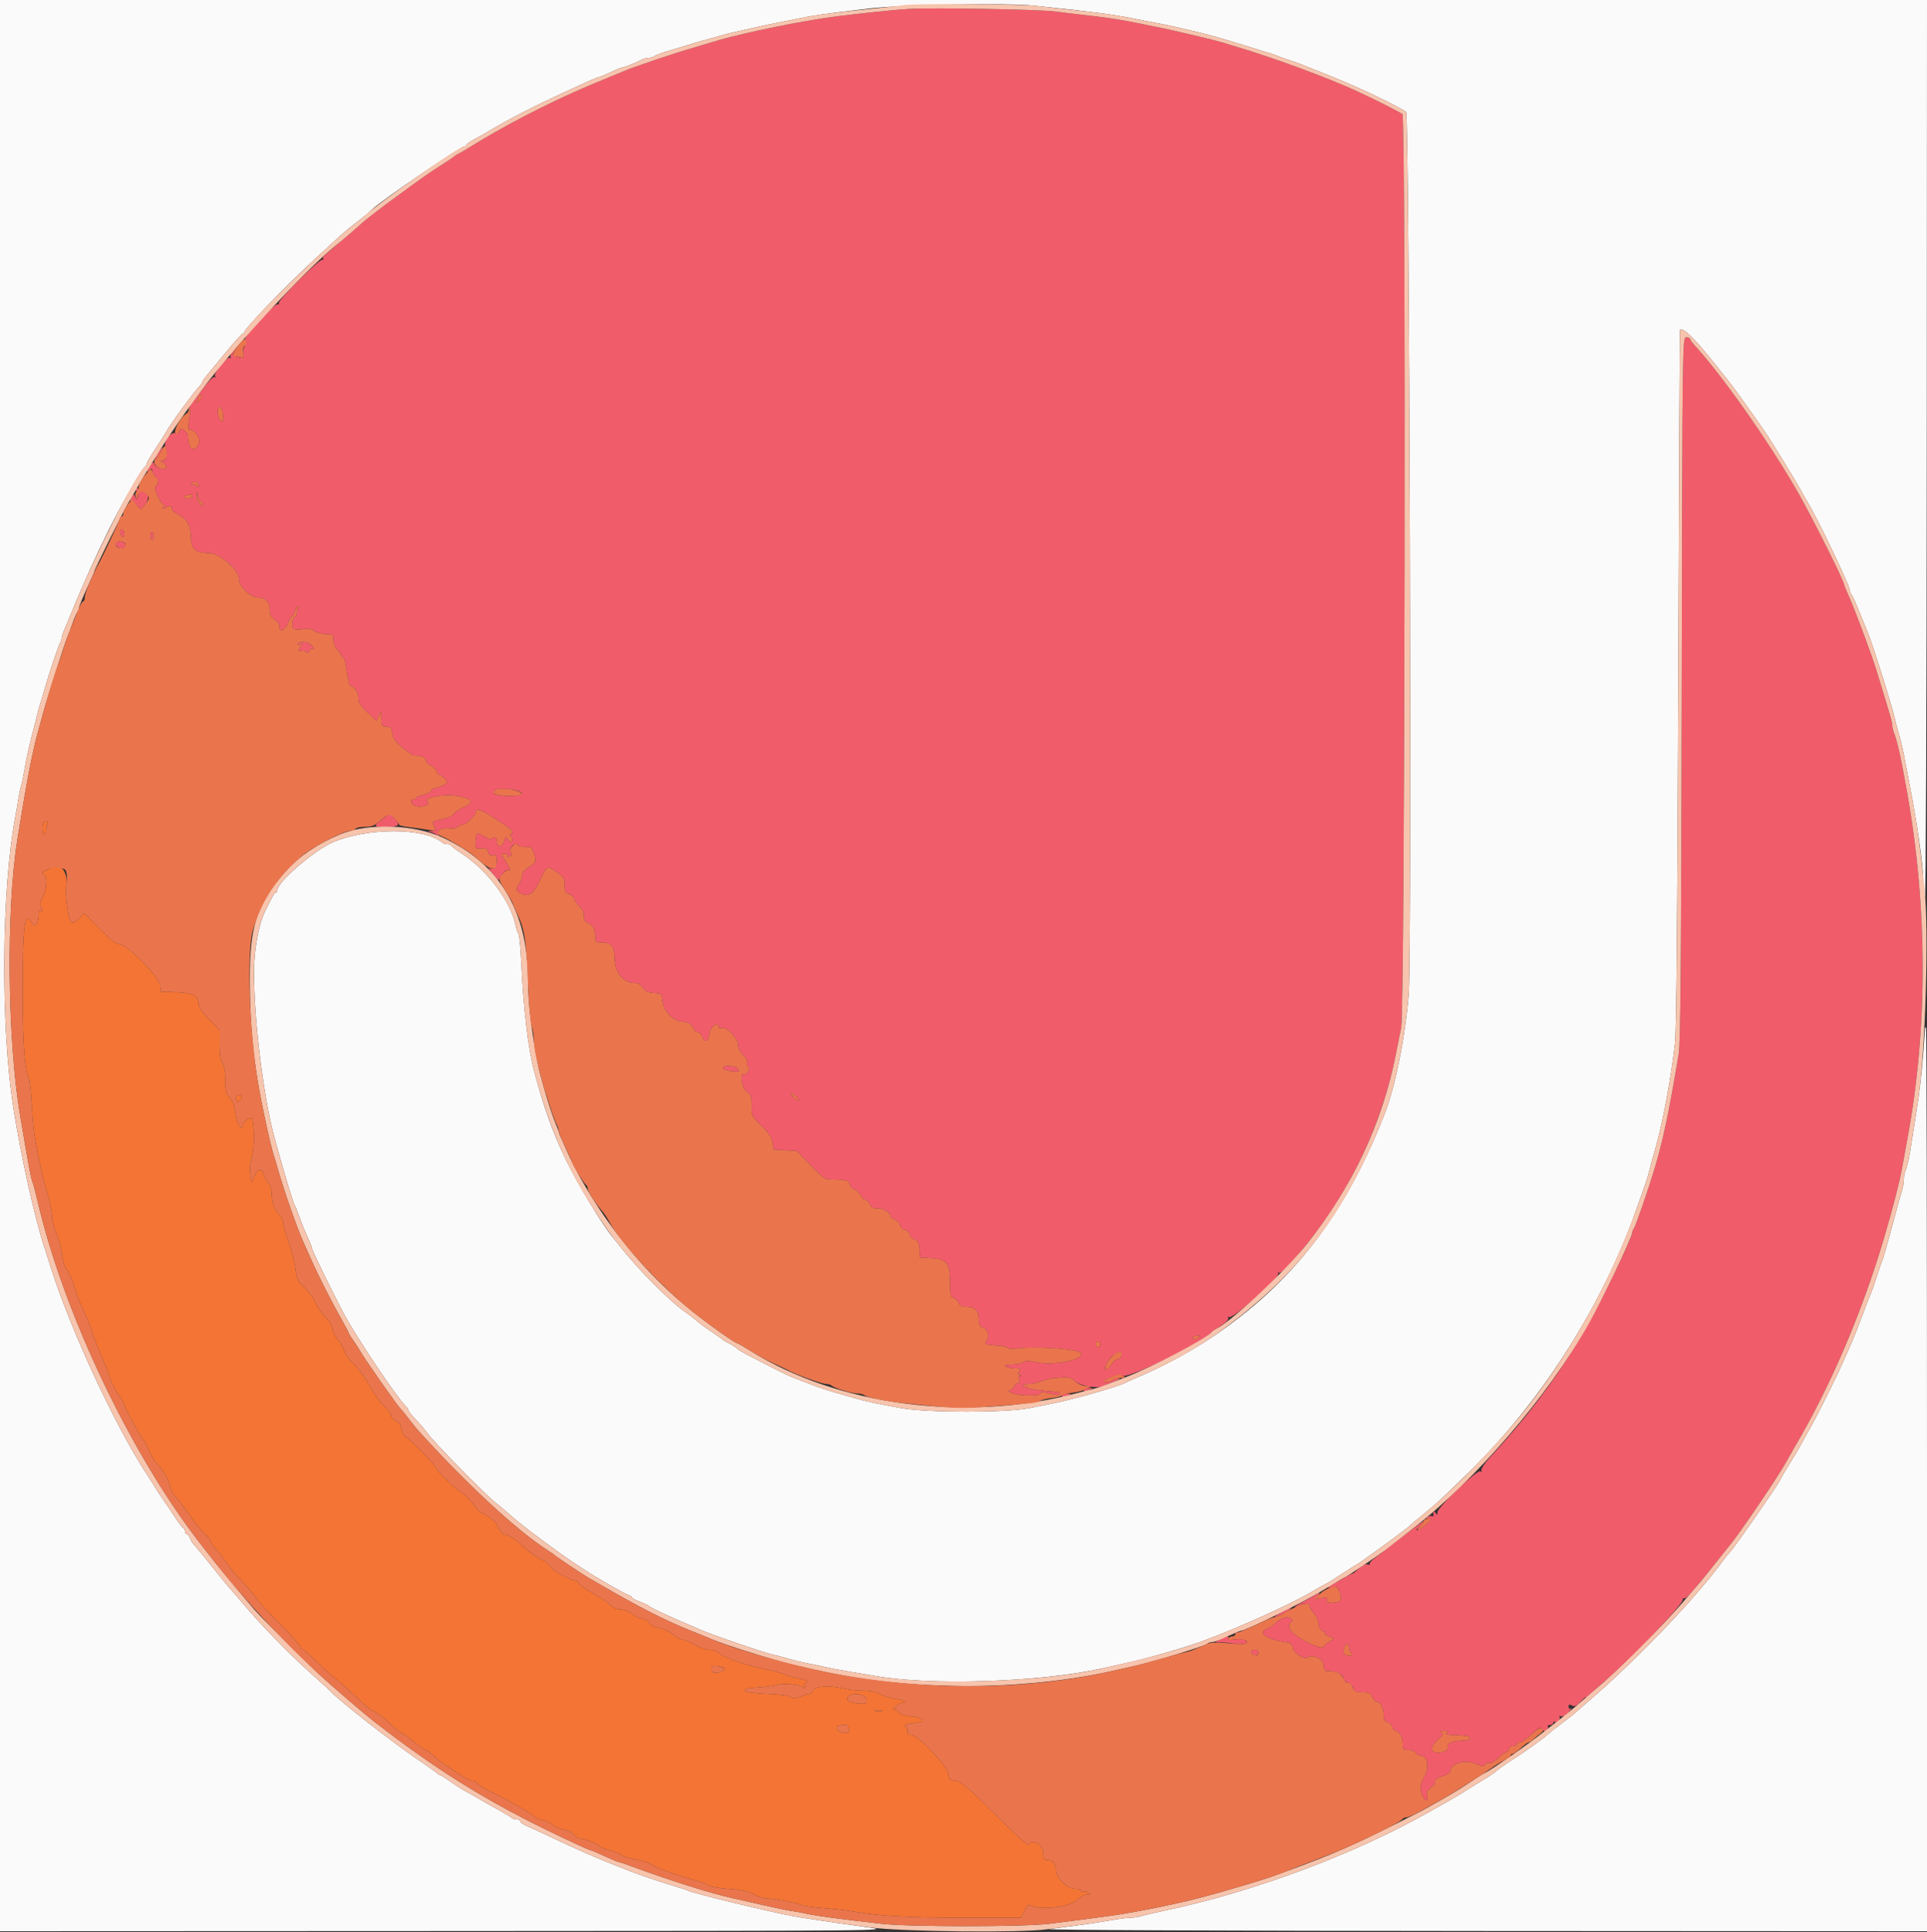
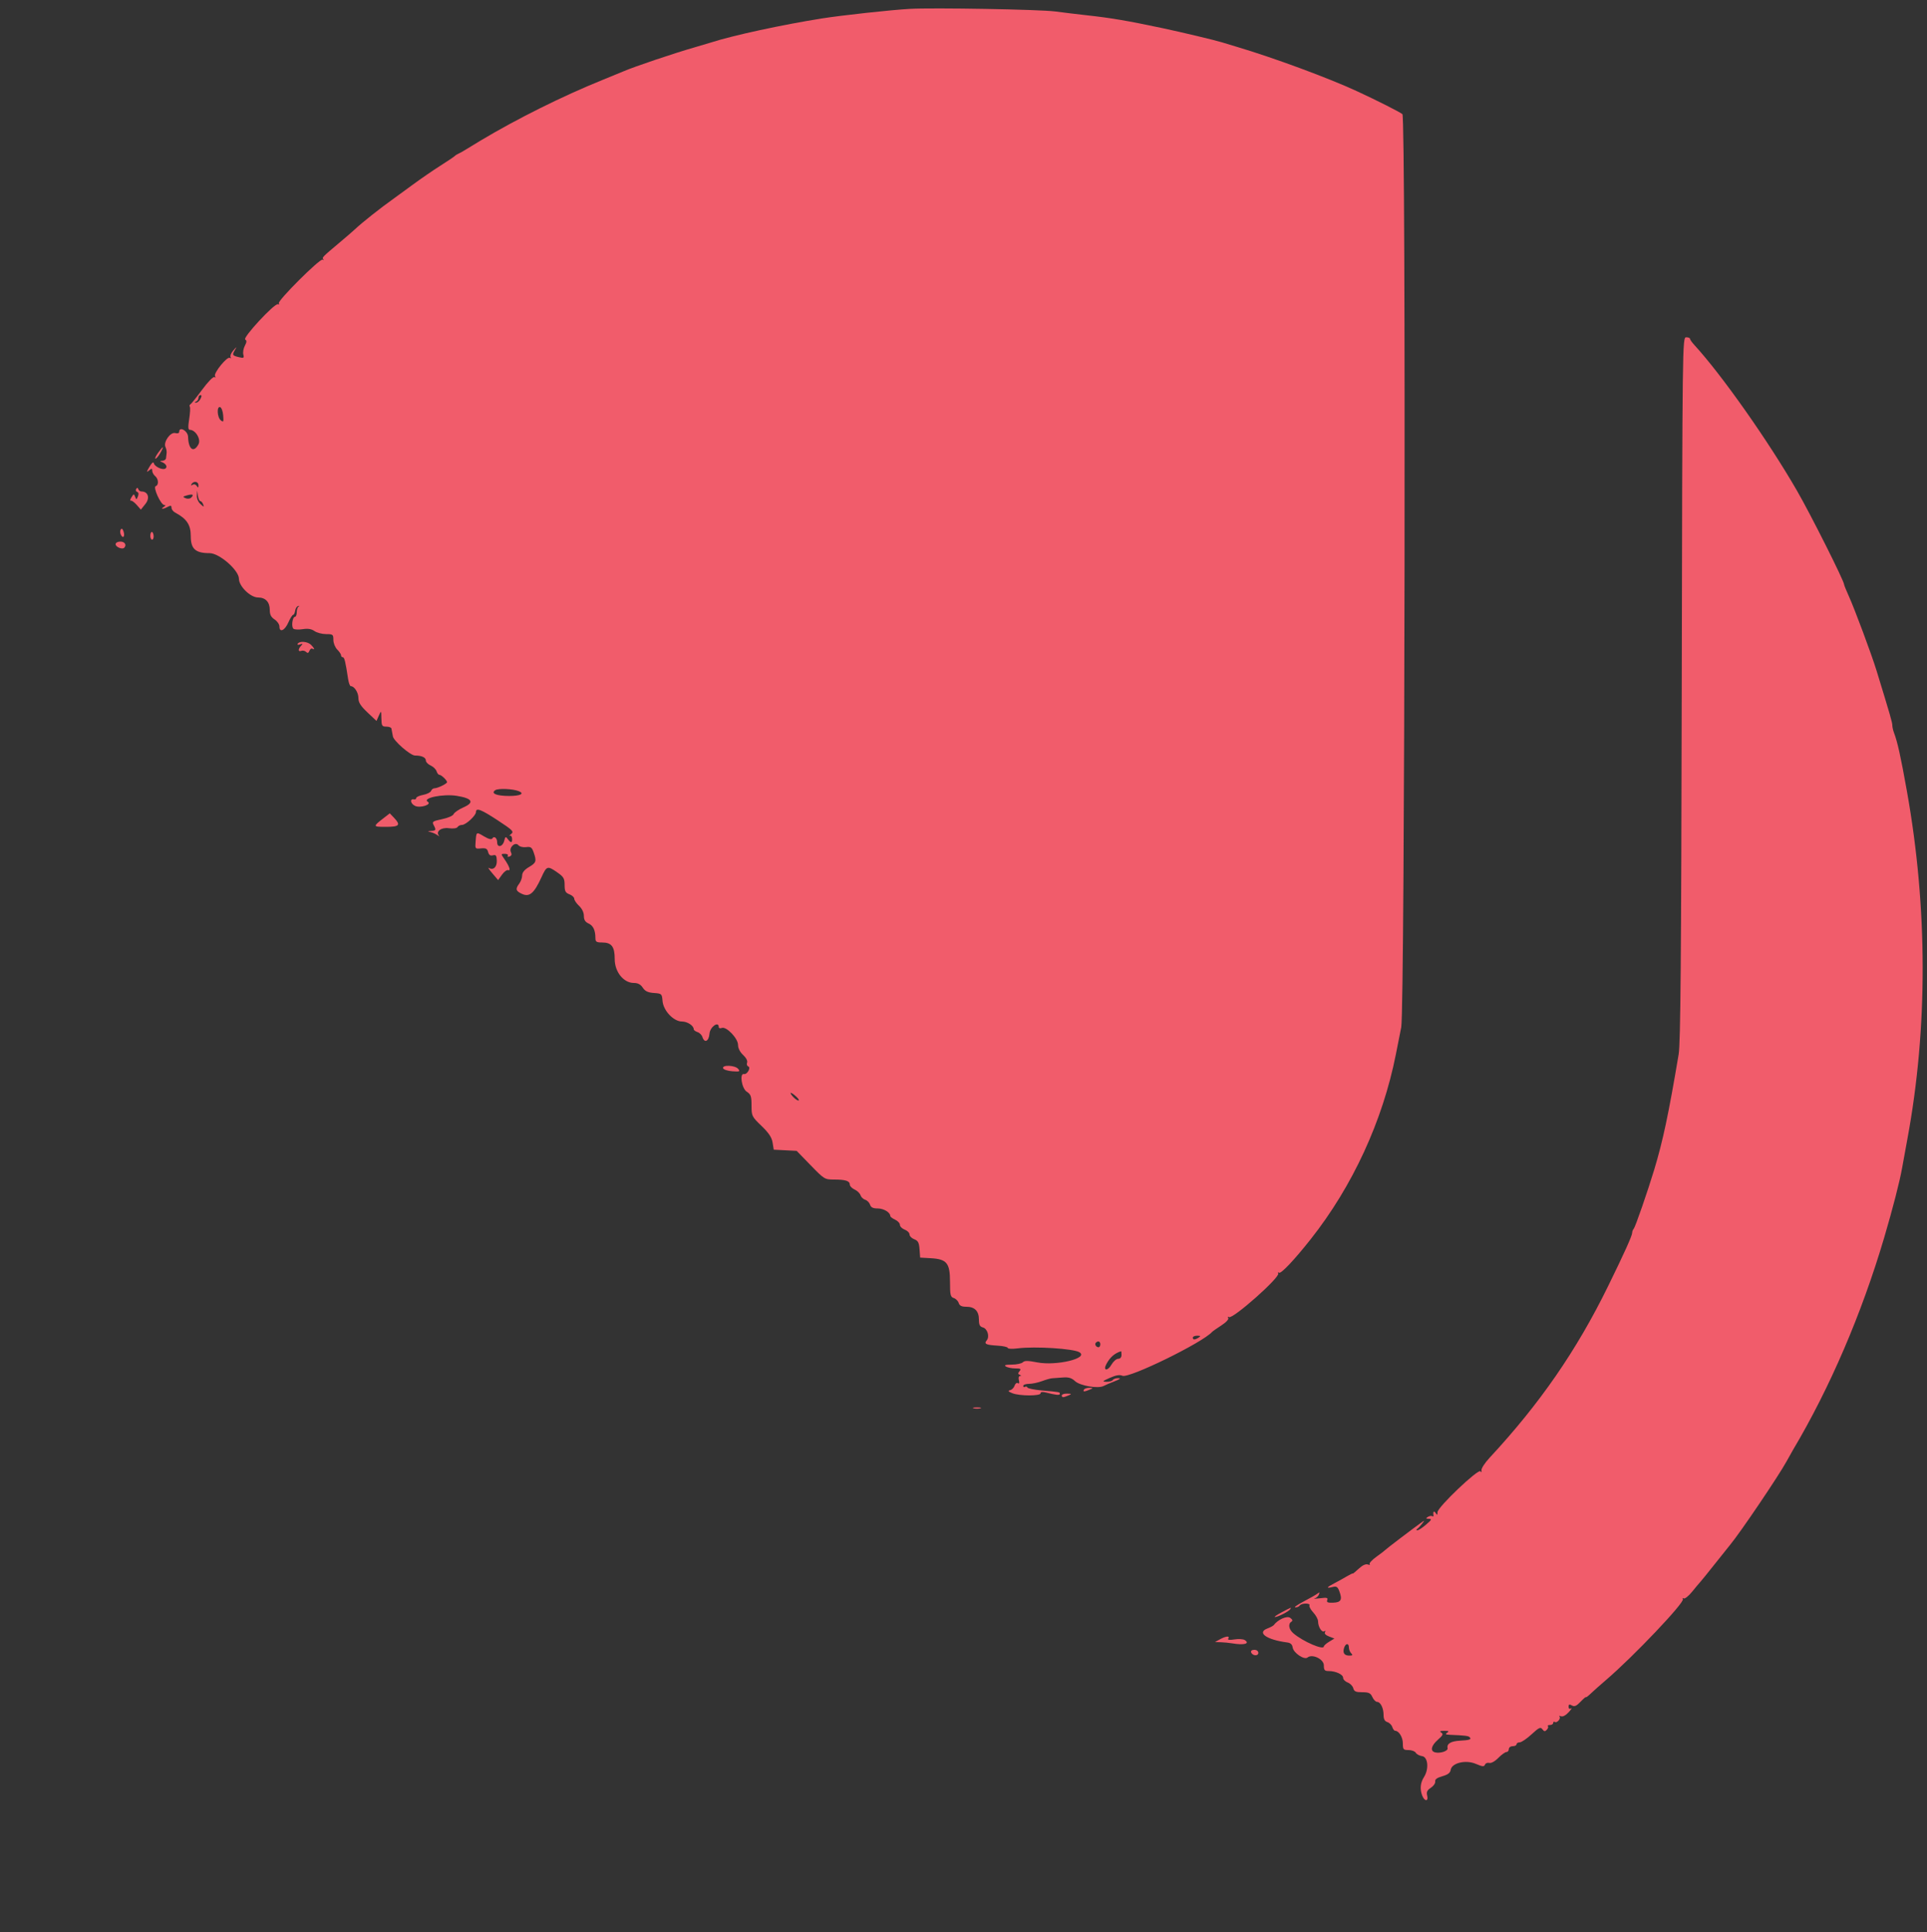
<svg xmlns="http://www.w3.org/2000/svg" id="svg" version="1.1" width="400" height="401.023" viewBox="0, 0, 400,401.023">
  <rect x="0" y="0" width="400" height="401.023" fill="#333333" stroke="none" />
  <g id="svgg">
-     <path id="path0" d="M0.000 200.400 L 0.000 400.800 92.700 400.761 C 185.271 400.722,185.392 400.721,180.000 399.967 C 171.695 398.806,165.961 397.947,164.200 397.599 C 158.392 396.451,144.394 393.045,143.000 392.440 C 142.560 392.249,141.120 391.775,139.800 391.386 C 137.458 390.696,132.601 389.056,131.000 388.416 C 130.560 388.240,129.390 387.783,128.400 387.400 C 124.142 385.754,119.724 383.821,114.000 381.101 C 112.130 380.212,110.015 379.238,109.300 378.937 C 108.585 378.636,108.000 378.212,108.000 377.995 C 108.000 377.778,107.676 377.600,107.280 377.600 C 106.884 377.600,106.389 377.442,106.180 377.249 C 105.971 377.056,104.720 376.306,103.400 375.583 C 102.080 374.860,100.460 373.943,99.800 373.544 C 99.140 373.146,97.880 372.434,97.000 371.962 C 96.120 371.490,94.545 370.496,93.499 369.752 C 92.454 369.008,91.496 368.400,91.371 368.400 C 91.245 368.400,90.895 368.175,90.592 367.900 C 90.289 367.625,88.312 366.230,86.200 364.800 C 81.375 361.534,70.457 352.995,68.800 351.191 C 68.470 350.832,66.396 348.927,64.190 346.959 C 60.164 343.366,54.031 337.079,50.945 333.382 C 50.035 332.292,48.720 330.770,48.024 330.000 C 47.328 329.230,45.552 327.076,44.079 325.213 C 42.606 323.351,41.001 321.396,40.513 320.869 C 40.025 320.342,39.518 319.571,39.386 319.155 C 39.254 318.740,38.978 318.400,38.773 318.400 C 38.568 318.400,38.400 318.145,38.400 317.833 C 38.400 317.522,38.247 317.207,38.060 317.133 C 37.873 317.060,37.250 316.280,36.676 315.400 C 36.102 314.520,34.906 312.747,34.016 311.460 C 33.127 310.172,32.400 309.072,32.400 309.015 C 32.400 308.958,31.527 307.581,30.460 305.955 C 23.905 295.971,14.589 275.891,10.532 263.000 C 10.186 261.900,9.555 259.936,9.130 258.635 C 7.147 252.572,4.406 240.207,2.797 230.062 C 0.094 213.027,0.280 184.693,3.194 169.400 C 3.404 168.300,3.682 166.680,3.812 165.800 C 3.942 164.920,4.205 163.660,4.397 163.000 C 4.588 162.340,4.957 160.540,5.215 159.000 C 5.473 157.460,6.042 154.850,6.478 153.200 C 6.915 151.550,7.440 149.480,7.646 148.600 C 7.851 147.720,8.174 146.550,8.363 146.000 C 8.552 145.450,8.929 144.190,9.201 143.200 C 9.957 140.445,12.006 134.285,12.426 133.505 C 12.632 133.123,12.800 132.611,12.800 132.366 C 12.800 132.121,13.051 131.354,13.359 130.660 C 13.666 129.967,14.500 127.960,15.211 126.200 C 17.004 121.763,20.182 114.750,22.552 110.000 C 25.342 104.409,29.535 97.093,30.079 96.867 C 30.256 96.793,30.400 96.555,30.400 96.337 C 30.400 96.119,31.253 94.649,32.296 93.070 C 33.339 91.492,34.331 89.930,34.501 89.600 C 35.222 88.196,40.316 81.237,41.474 80.071 C 41.764 79.781,42.000 79.421,42.000 79.271 C 42.001 79.122,42.406 78.523,42.900 77.940 C 43.395 77.357,45.216 75.152,46.948 73.040 C 48.679 70.928,50.254 69.200,50.448 69.200 C 50.641 69.200,50.800 69.024,50.800 68.810 C 50.800 68.152,58.751 59.908,64.891 54.200 C 70.537 48.950,71.829 47.800,73.414 46.607 C 75.046 45.378,76.553 44.139,77.374 43.351 C 79.229 41.568,95.601 30.400,96.359 30.400 C 96.602 30.400,96.800 30.261,96.800 30.091 C 96.800 29.921,97.475 29.430,98.300 28.999 C 99.125 28.569,100.692 27.679,101.783 27.023 C 105.468 24.805,110.919 22.007,117.000 19.211 C 123.004 16.450,124.033 16.000,124.336 16.000 C 124.509 16.000,125.583 15.550,126.723 15.000 C 127.863 14.450,128.971 14.000,129.184 14.000 C 129.559 14.000,131.857 13.078,133.295 12.351 C 133.677 12.158,134.316 12.000,134.715 12.000 C 135.114 12.000,135.611 11.843,135.820 11.651 C 136.029 11.460,137.280 10.989,138.600 10.605 C 139.920 10.221,141.720 9.677,142.600 9.395 C 143.480 9.113,145.010 8.662,146.000 8.392 C 146.990 8.123,148.610 7.669,149.600 7.385 C 150.590 7.101,151.850 6.777,152.400 6.665 C 152.950 6.553,154.660 6.169,156.200 5.812 C 157.740 5.455,159.900 4.993,161.000 4.786 C 162.100 4.579,164.350 4.130,166.000 3.787 C 168.981 3.167,170.817 2.909,180.400 1.762 C 187.204 0.948,208.894 0.567,214.600 1.162 C 226.474 2.399,231.135 2.999,235.000 3.788 C 236.760 4.147,239.100 4.601,240.200 4.796 C 242.045 5.124,244.622 5.696,249.200 6.796 C 251.117 7.257,255.558 8.537,258.200 9.390 C 259.080 9.674,260.880 10.227,262.200 10.618 C 263.520 11.009,264.870 11.458,265.200 11.615 C 265.530 11.773,266.520 12.125,267.400 12.397 C 268.280 12.669,269.540 13.117,270.200 13.393 C 270.860 13.668,272.660 14.386,274.200 14.988 C 275.740 15.590,277.540 16.321,278.200 16.612 C 278.860 16.903,280.030 17.408,280.800 17.736 C 284.852 19.458,291.461 22.749,291.878 23.252 C 292.562 24.078,293.084 198.479,292.426 206.352 C 291.670 215.388,289.637 225.456,287.408 231.200 C 280.525 248.934,271.387 262.024,258.786 272.200 C 251.571 278.026,244.521 282.251,235.800 285.974 C 234.700 286.444,233.530 286.970,233.200 287.144 C 231.912 287.822,222.749 290.420,219.000 291.169 C 217.900 291.389,215.470 291.876,213.600 292.251 C 208.816 293.209,192.640 293.213,187.200 292.256 C 182.417 291.416,179.885 290.876,177.600 290.211 C 176.610 289.923,174.720 289.386,173.400 289.017 C 172.080 288.648,169.920 287.928,168.600 287.417 C 167.280 286.906,165.570 286.252,164.800 285.963 C 163.600 285.514,161.647 284.541,154.600 280.885 C 153.940 280.543,153.310 280.159,153.200 280.031 C 152.940 279.731,151.566 278.869,150.800 278.527 C 150.470 278.379,150.110 278.155,150.000 278.029 C 149.890 277.903,148.805 277.131,147.589 276.312 C 146.373 275.494,145.023 274.497,144.589 274.096 C 144.155 273.695,142.990 272.800,142.000 272.108 C 138.982 269.997,132.623 263.602,129.000 259.033 C 128.340 258.200,127.620 257.307,127.400 257.049 C 125.127 254.376,119.965 245.881,117.461 240.690 C 114.724 235.018,112.849 229.770,110.836 222.155 C 109.612 217.527,108.637 209.216,108.189 199.603 C 108.050 196.635,107.792 194.025,107.615 193.803 C 107.437 193.581,107.164 192.770,107.006 192.000 C 106.002 187.093,101.242 180.714,96.000 177.253 C 94.790 176.454,93.740 175.665,93.667 175.500 C 93.593 175.335,93.224 175.200,92.847 175.200 C 92.469 175.200,91.989 175.050,91.780 174.866 C 88.214 171.732,76.197 171.721,69.000 174.845 C 65.222 176.485,57.600 183.061,57.600 184.681 C 57.600 184.966,57.461 185.200,57.291 185.200 C 57.121 185.200,56.650 185.875,56.245 186.700 C 55.839 187.525,55.279 188.650,55.000 189.200 C 53.736 191.693,52.702 197.403,52.722 201.786 C 52.768 212.150,54.728 227.886,57.008 236.200 C 59.058 243.673,60.849 249.649,61.204 250.200 C 61.346 250.420,61.780 251.500,62.168 252.600 C 62.556 253.700,63.307 255.550,63.837 256.711 C 64.367 257.872,64.800 258.993,64.800 259.201 C 64.800 259.546,69.288 268.731,71.347 272.602 C 73.860 277.324,82.155 289.745,84.100 291.697 C 84.485 292.084,84.800 292.544,84.800 292.721 C 84.800 292.898,85.482 293.753,86.315 294.621 C 87.148 295.489,88.353 296.909,88.992 297.775 C 90.324 299.579,101.254 310.683,102.884 311.888 C 103.480 312.329,105.162 313.744,106.621 315.034 C 108.738 316.904,115.951 322.271,119.200 324.393 C 119.530 324.609,120.430 325.202,121.200 325.712 C 123.706 327.370,129.544 330.728,130.382 330.994 C 130.832 331.137,131.200 331.386,131.200 331.547 C 131.200 331.708,131.875 332.078,132.700 332.369 C 133.525 332.660,134.470 333.113,134.800 333.375 C 135.341 333.804,138.669 335.358,143.000 337.205 C 143.880 337.580,145.140 338.117,145.800 338.399 C 148.158 339.405,158.229 342.876,159.800 343.224 C 160.680 343.419,162.390 343.868,163.600 344.223 C 164.810 344.577,166.620 345.016,167.622 345.197 C 168.624 345.379,170.154 345.702,171.022 345.916 C 171.890 346.129,173.950 346.523,175.600 346.791 C 177.250 347.058,179.950 347.516,181.600 347.808 C 193.274 349.875,216.121 349.100,229.000 346.200 C 230.540 345.853,232.520 345.412,233.400 345.220 C 238.012 344.215,246.082 341.913,249.600 340.599 C 257.830 337.527,268.389 332.729,272.800 330.058 C 273.570 329.591,274.560 329.042,275.000 328.837 C 275.440 328.632,277.042 327.640,278.559 326.632 C 280.077 325.624,281.381 324.800,281.456 324.800 C 281.701 324.800,291.560 317.639,292.322 316.908 C 292.727 316.519,293.846 315.570,294.808 314.800 C 297.862 312.354,300.066 310.330,305.257 305.200 C 319.624 291.004,331.406 272.809,338.801 253.400 C 338.968 252.960,339.547 251.340,340.088 249.800 C 340.628 248.260,341.297 246.370,341.574 245.600 C 341.852 244.830,342.224 243.570,342.401 242.800 C 342.578 242.030,343.016 240.410,343.374 239.200 C 345.040 233.563,346.795 224.295,347.691 216.400 C 347.973 213.909,348.207 187.807,348.370 140.600 C 348.507 101.000,348.659 68.555,348.709 68.500 C 349.302 67.848,351.638 70.085,355.704 75.200 C 357.191 77.070,358.581 78.813,358.794 79.073 C 359.907 80.434,365.773 88.654,367.070 90.670 C 368.972 93.627,373.353 100.825,373.727 101.607 C 373.883 101.933,374.551 103.100,375.212 104.200 C 377.416 107.867,384.000 121.614,384.000 122.548 C 384.000 122.819,384.154 123.211,384.343 123.420 C 384.531 123.629,385.261 125.240,385.964 127.000 C 386.667 128.760,387.405 130.560,387.605 131.000 C 388.418 132.794,392.706 146.352,393.234 148.800 C 393.400 149.570,393.830 151.190,394.188 152.400 C 394.546 153.610,395.000 155.500,395.196 156.600 C 395.392 157.700,395.910 160.400,396.346 162.600 C 397.871 170.277,399.194 179.468,399.226 182.600 C 399.237 183.700,399.395 185.320,399.577 186.200 C 399.759 187.080,399.929 145.545,399.954 93.900 L 400.000 0.000 200.000 0.000 L 0.000 0.000 0.000 200.400 M399.581 213.500 C 399.201 219.560,398.712 224.710,398.183 228.200 C 397.540 232.443,397.397 233.358,396.434 239.332 C 396.192 240.834,395.816 242.397,395.597 242.805 C 395.379 243.213,395.200 244.072,395.200 244.714 C 395.200 245.356,395.035 246.402,394.833 247.040 C 394.434 248.299,393.848 250.417,392.190 256.600 C 391.600 258.800,390.936 261.050,390.715 261.600 C 390.495 262.150,389.972 263.680,389.555 265.000 C 389.138 266.320,388.633 267.760,388.434 268.200 C 388.234 268.640,387.402 270.800,386.583 273.000 C 385.765 275.200,384.653 277.990,384.113 279.200 C 383.573 280.410,382.857 282.030,382.523 282.800 C 381.236 285.765,377.157 293.927,375.626 296.600 C 374.745 298.140,373.896 299.670,373.740 300.000 C 373.584 300.330,372.589 301.993,371.528 303.696 C 370.468 305.398,369.600 306.884,369.600 306.997 C 369.600 307.409,359.822 321.483,359.038 322.200 C 358.797 322.420,358.072 323.320,357.426 324.200 C 351.750 331.933,339.496 344.710,329.800 353.005 C 328.260 354.322,326.910 355.502,326.800 355.627 C 326.690 355.751,325.526 356.651,324.213 357.627 C 322.900 358.602,321.526 359.694,321.160 360.054 C 320.352 360.845,316.303 363.722,313.514 365.487 C 312.395 366.194,311.102 367.110,310.640 367.522 C 310.178 367.934,309.080 368.687,308.200 369.197 C 307.320 369.706,305.700 370.705,304.600 371.415 C 303.500 372.126,301.790 373.158,300.800 373.710 C 299.810 374.261,298.010 375.274,296.800 375.959 C 281.050 384.881,259.985 392.730,241.400 396.602 C 239.640 396.968,237.678 397.433,237.040 397.634 C 236.402 397.835,235.355 398.000,234.712 398.000 C 234.069 398.000,232.071 398.261,230.272 398.581 C 228.472 398.901,225.470 399.354,223.600 399.589 C 221.730 399.824,219.120 400.171,217.800 400.360 C 216.415 400.558,254.432 400.724,307.700 400.752 L 400.000 400.800 400.000 307.000 C 400.000 255.410,399.910 213.200,399.800 213.200 C 399.690 213.200,399.592 213.335,399.581 213.500 " stroke="none" fill="#fbfafa" fill-rule="evenodd" />
    <path id="path1" d="M188.800 1.843 C 184.947 2.061,174.716 3.177,170.600 3.829 C 162.355 5.136,152.120 7.353,147.600 8.813 C 147.050 8.991,145.520 9.445,144.200 9.823 C 139.917 11.049,131.624 13.845,129.400 14.812 C 128.960 15.004,126.980 15.816,125.000 16.618 C 116.781 19.945,107.382 24.619,99.800 29.150 C 98.260 30.070,96.730 30.999,96.400 31.214 C 96.070 31.429,95.530 31.726,95.200 31.873 C 94.870 32.021,94.510 32.249,94.400 32.380 C 94.290 32.510,92.940 33.417,91.400 34.395 C 89.860 35.373,87.250 37.169,85.601 38.386 C 83.951 39.604,82.217 40.870,81.747 41.200 C 79.183 43.000,75.019 46.297,73.643 47.616 C 73.289 47.955,71.830 49.215,70.400 50.416 C 66.887 53.367,66.797 53.460,67.119 53.817 C 67.274 53.988,67.208 54.019,66.972 53.885 C 66.431 53.578,57.462 62.529,57.886 62.953 C 58.059 63.126,57.968 63.207,57.684 63.133 C 56.942 62.942,50.313 70.099,50.898 70.461 C 51.246 70.676,51.228 71.000,50.828 71.748 C 50.534 72.298,50.390 73.118,50.509 73.572 C 50.697 74.292,50.589 74.364,49.662 74.142 C 48.219 73.796,48.155 73.695,48.735 72.682 C 49.203 71.863,49.181 71.867,48.422 72.742 C 47.972 73.260,47.721 73.872,47.864 74.103 C 48.007 74.335,47.936 74.408,47.707 74.266 C 47.144 73.918,44.271 77.468,44.637 78.060 C 44.806 78.333,44.750 78.416,44.500 78.262 C 44.263 78.115,43.133 79.280,41.941 80.900 C 40.767 82.495,39.669 83.860,39.501 83.934 C 39.333 84.008,39.290 84.222,39.407 84.411 C 39.523 84.599,39.462 85.754,39.270 86.977 C 39.014 88.610,39.046 89.200,39.391 89.200 C 40.583 89.200,41.761 91.152,41.201 92.199 C 40.207 94.055,39.124 93.281,39.040 90.655 C 39.001 89.420,37.200 88.405,37.200 89.619 C 37.200 89.901,36.866 90.006,36.375 89.878 C 35.365 89.613,33.862 91.758,34.349 92.769 C 34.517 93.116,34.624 93.670,34.588 94.000 C 34.551 94.330,34.494 94.825,34.461 95.100 C 34.427 95.375,34.085 95.614,33.700 95.632 C 33.142 95.657,33.122 95.710,33.600 95.892 C 34.458 96.218,34.833 96.932,34.316 97.252 C 33.723 97.618,32.067 96.833,31.919 96.115 C 31.847 95.770,31.492 96.070,31.025 96.871 C 30.378 97.981,30.362 98.110,30.925 97.651 C 31.502 97.181,31.600 97.189,31.600 97.702 C 31.600 98.032,31.870 98.526,32.200 98.800 C 32.918 99.396,32.992 100.669,32.321 100.893 C 31.702 101.099,33.385 104.797,34.102 104.806 C 34.431 104.810,34.397 104.944,34.000 105.200 C 33.196 105.719,33.850 105.708,34.826 105.186 C 35.431 104.862,35.600 104.903,35.600 105.372 C 35.600 105.702,35.931 106.149,36.336 106.366 C 38.778 107.673,39.600 108.909,39.600 111.279 C 39.600 113.928,40.568 114.800,43.507 114.800 C 45.540 114.800,49.600 118.351,49.600 120.129 C 49.600 121.671,51.982 124.000,53.558 124.000 C 55.110 124.000,56.000 124.941,56.000 126.583 C 56.000 127.555,56.266 128.083,57.000 128.563 C 57.550 128.924,58.000 129.574,58.000 130.009 C 58.000 131.363,59.108 130.877,59.848 129.200 C 60.236 128.320,60.687 127.600,60.849 127.600 C 61.012 127.600,61.202 127.209,61.272 126.731 C 61.342 126.254,61.630 125.817,61.910 125.761 C 62.190 125.706,62.235 125.752,62.010 125.863 C 61.784 125.975,61.600 126.502,61.600 127.033 C 61.600 127.565,61.441 128.000,61.247 128.000 C 60.687 128.000,60.419 130.163,60.937 130.503 C 61.191 130.671,62.069 130.702,62.886 130.572 C 63.911 130.408,64.651 130.531,65.275 130.967 C 65.771 131.315,66.858 131.600,67.689 131.600 C 69.101 131.600,69.200 131.678,69.200 132.800 C 69.200 133.467,69.556 134.356,70.000 134.800 C 70.440 135.240,70.800 135.780,70.800 136.000 C 70.800 136.220,70.960 136.400,71.156 136.400 C 71.491 136.400,71.716 137.320,72.257 140.900 C 72.382 141.725,72.632 142.400,72.813 142.400 C 73.546 142.400,74.400 143.729,74.400 144.868 C 74.400 145.792,74.845 146.499,76.275 147.851 L 78.151 149.622 78.643 148.511 C 79.132 147.408,79.135 147.412,79.168 149.100 C 79.197 150.638,79.295 150.800,80.200 150.800 C 80.750 150.800,81.223 150.980,81.250 151.200 C 81.278 151.420,81.345 151.780,81.400 152.000 C 81.455 152.220,81.523 152.579,81.550 152.798 C 81.667 153.731,85.190 156.800,86.144 156.800 C 87.552 156.800,88.400 157.195,88.400 157.851 C 88.400 158.163,88.847 158.621,89.392 158.869 C 89.938 159.118,90.490 159.654,90.619 160.061 C 90.748 160.467,91.009 160.800,91.198 160.800 C 91.608 160.800,92.801 161.941,92.797 162.329 C 92.793 162.655,90.836 163.600,90.163 163.600 C 89.900 163.600,89.591 163.847,89.475 164.149 C 89.359 164.452,88.619 164.820,87.832 164.968 C 87.044 165.115,86.400 165.408,86.400 165.618 C 86.400 165.828,86.197 165.955,85.950 165.900 C 85.004 165.690,85.187 166.811,86.172 167.260 C 87.262 167.757,89.703 166.958,88.800 166.400 C 87.551 165.628,91.966 164.716,94.791 165.163 C 98.030 165.675,98.546 166.521,96.242 167.540 C 95.224 167.991,94.287 168.629,94.161 168.958 C 94.031 169.297,92.987 169.753,91.766 170.007 C 89.833 170.408,89.645 170.536,90.001 171.202 C 90.567 172.259,90.513 172.394,89.500 172.446 C 88.685 172.488,88.675 172.511,89.400 172.689 C 89.840 172.798,90.470 173.086,90.800 173.330 C 91.130 173.574,91.271 173.621,91.114 173.434 C 90.394 172.579,91.578 171.673,93.142 171.883 C 94.072 172.008,94.807 171.912,94.972 171.646 C 95.123 171.401,95.542 171.200,95.902 171.200 C 96.695 171.200,98.800 169.257,98.800 168.525 C 98.800 167.570,99.857 167.975,103.339 170.263 C 106.472 172.321,106.720 172.576,106.091 173.092 C 105.711 173.404,105.588 173.568,105.817 173.457 C 106.046 173.346,106.260 173.603,106.292 174.028 C 106.363 174.975,106.045 175.014,105.403 174.137 C 104.972 173.547,104.889 173.591,104.652 174.537 C 104.345 175.760,103.200 175.986,103.200 174.824 C 103.200 173.910,102.569 173.402,102.192 174.012 C 102.020 174.291,101.442 174.150,100.514 173.602 C 98.838 172.614,98.893 172.583,98.729 174.602 C 98.602 176.168,98.621 176.193,99.847 176.073 C 100.848 175.975,101.139 176.124,101.323 176.828 C 101.486 177.451,101.774 177.648,102.314 177.507 C 102.941 177.343,103.083 177.538,103.124 178.616 C 103.174 179.961,102.383 180.678,101.464 180.122 C 101.209 179.967,101.540 180.474,102.200 181.246 L 103.400 182.652 104.200 181.530 C 104.640 180.914,105.216 180.488,105.480 180.584 C 106.084 180.805,105.742 179.792,104.708 178.300 C 103.950 177.206,103.950 177.200,104.796 177.200 C 105.264 177.200,105.537 177.378,105.403 177.595 C 105.263 177.821,105.422 177.890,105.772 177.755 C 106.190 177.595,106.280 177.310,106.056 176.860 C 105.580 175.906,106.950 174.617,107.603 175.404 C 107.861 175.714,108.558 175.891,109.202 175.810 C 110.173 175.687,110.409 175.849,110.772 176.892 C 111.418 178.744,111.320 179.050,109.800 179.947 C 108.861 180.501,108.396 181.074,108.387 181.687 C 108.380 182.189,108.110 182.949,107.787 183.376 C 106.930 184.509,107.055 184.941,108.415 185.542 C 109.919 186.208,110.892 185.363,112.380 182.100 C 113.482 179.682,113.630 179.635,115.678 181.054 C 116.999 181.969,117.200 182.314,117.200 183.664 C 117.200 184.955,117.370 185.284,118.200 185.600 C 118.750 185.809,119.200 186.223,119.200 186.520 C 119.200 186.817,119.650 187.483,120.200 188.000 C 120.813 188.575,121.200 189.381,121.200 190.078 C 121.200 190.894,121.474 191.342,122.166 191.657 C 123.141 192.101,123.585 193.047,123.595 194.700 C 123.599 195.457,123.817 195.600,124.971 195.600 C 126.951 195.600,127.600 196.450,127.600 199.042 C 127.600 201.708,129.439 204.000,131.577 204.000 C 132.413 204.000,132.978 204.299,133.423 204.979 C 133.903 205.711,134.483 205.988,135.732 206.079 C 137.354 206.197,137.403 206.243,137.527 207.740 C 137.692 209.748,139.822 212.000,141.558 212.000 C 142.685 212.000,144.000 212.862,144.000 213.602 C 144.000 213.791,144.351 214.057,144.780 214.194 C 145.208 214.330,145.670 214.792,145.806 215.220 C 146.235 216.570,147.141 216.126,147.276 214.500 C 147.392 213.100,149.200 211.841,149.200 213.160 C 149.200 213.388,149.482 213.467,149.826 213.335 C 150.778 212.969,153.200 215.501,153.200 216.862 C 153.200 217.543,153.606 218.344,154.257 218.947 C 154.888 219.533,155.219 220.173,155.079 220.538 C 154.950 220.874,155.060 221.227,155.322 221.323 C 155.936 221.547,155.092 223.050,154.437 222.900 C 153.462 222.677,153.954 225.878,155.000 226.563 C 155.868 227.132,156.000 227.511,156.000 229.445 C 156.000 231.604,156.064 231.734,158.068 233.665 C 159.586 235.129,160.199 236.049,160.373 237.129 L 160.610 238.600 162.989 238.722 L 165.368 238.845 168.260 241.822 C 171.093 244.740,171.192 244.800,173.143 244.800 C 175.514 244.800,176.400 245.086,176.400 245.851 C 176.400 246.163,176.847 246.621,177.392 246.869 C 177.938 247.118,178.487 247.645,178.613 248.040 C 178.738 248.436,179.183 248.867,179.600 249.000 C 180.017 249.133,180.470 249.592,180.606 250.020 C 180.787 250.589,181.217 250.800,182.198 250.800 C 183.433 250.800,184.800 251.622,184.800 252.364 C 184.800 252.533,185.250 252.877,185.800 253.127 C 186.350 253.378,186.800 253.861,186.800 254.201 C 186.800 254.541,187.250 254.991,187.800 255.200 C 188.350 255.409,188.800 255.859,188.800 256.200 C 188.800 256.541,189.239 256.987,189.776 257.191 C 190.569 257.492,190.775 257.885,190.876 259.281 L 191.000 261.000 193.200 261.124 C 196.539 261.313,197.200 262.125,197.200 266.043 C 197.200 268.768,197.295 269.176,197.980 269.394 C 198.408 269.530,198.870 269.992,199.006 270.420 C 199.187 270.989,199.617 271.200,200.598 271.200 C 202.326 271.200,203.200 272.095,203.200 273.866 C 203.200 274.941,203.391 275.325,204.004 275.485 C 204.969 275.738,205.474 277.388,204.825 278.170 C 204.207 278.915,204.645 279.126,207.121 279.275 C 208.265 279.344,209.200 279.558,209.200 279.751 C 209.200 279.944,210.145 279.980,211.300 279.830 C 214.812 279.377,222.844 279.886,224.064 280.640 C 226.075 281.882,219.255 283.517,215.294 282.742 C 213.362 282.363,212.680 282.360,212.314 282.726 C 212.054 282.986,211.021 283.203,210.020 283.206 C 208.697 283.211,208.364 283.318,208.800 283.600 C 209.130 283.813,210.007 283.991,210.749 283.994 C 211.861 283.999,212.016 284.099,211.632 284.561 C 211.275 284.992,211.287 285.170,211.683 285.330 C 212.012 285.462,212.032 285.548,211.737 285.568 C 211.464 285.587,211.367 285.953,211.500 286.463 C 211.647 287.025,211.575 287.232,211.292 287.057 C 211.053 286.909,210.746 287.139,210.610 287.568 C 210.474 287.998,210.056 288.422,209.681 288.511 C 209.163 288.635,209.269 288.785,210.126 289.137 C 211.587 289.738,216.000 289.752,216.000 289.157 C 216.000 288.871,216.392 288.814,217.100 288.995 C 219.213 289.537,220.000 289.613,220.000 289.274 C 220.000 288.894,220.077 288.908,216.200 288.563 C 214.660 288.425,213.340 288.151,213.266 287.954 C 213.192 287.757,212.967 287.697,212.766 287.821 C 212.565 287.945,212.400 287.857,212.400 287.624 C 212.400 287.391,212.936 287.200,213.592 287.200 C 214.247 287.200,215.462 286.945,216.292 286.634 C 217.121 286.323,218.070 286.055,218.400 286.040 C 218.730 286.024,219.719 285.952,220.598 285.880 C 221.809 285.781,222.425 285.962,223.140 286.625 C 224.204 287.612,227.952 288.246,229.100 287.633 C 229.485 287.428,230.520 286.985,231.400 286.650 C 232.515 286.226,232.734 286.035,232.124 286.021 C 231.642 286.009,231.136 286.180,231.000 286.400 C 230.864 286.620,230.268 286.787,229.676 286.772 C 228.728 286.747,228.813 286.649,230.389 285.950 C 231.658 285.388,232.414 285.263,232.989 285.521 C 234.333 286.125,249.657 278.631,251.600 276.420 C 251.710 276.295,252.571 275.692,253.514 275.081 C 254.523 274.427,255.115 273.786,254.952 273.523 C 254.791 273.262,254.857 273.188,255.110 273.344 C 255.889 273.826,265.795 265.040,265.327 264.282 C 265.189 264.059,265.266 263.994,265.498 264.137 C 265.915 264.395,268.673 261.478,272.056 257.200 C 280.763 246.193,287.016 232.625,289.752 218.800 C 290.079 217.150,290.578 214.630,290.862 213.200 C 291.620 209.381,291.862 24.315,291.110 23.692 C 290.558 23.236,285.774 20.821,281.600 18.893 C 275.728 16.180,264.315 11.968,256.800 9.739 C 255.590 9.381,254.150 8.944,253.600 8.770 C 252.334 8.368,245.077 6.638,241.400 5.861 C 233.933 4.283,230.710 3.734,225.600 3.171 C 223.730 2.964,220.760 2.606,219.000 2.375 C 215.799 1.955,193.704 1.565,188.800 1.843 M349.090 142.900 C 348.986 199.206,348.840 216.483,348.450 218.800 C 346.362 231.211,345.183 236.777,343.362 242.800 C 342.042 247.170,339.456 254.633,339.143 254.980 C 338.954 255.189,338.800 255.581,338.800 255.852 C 338.800 256.449,337.171 260.057,333.766 267.000 C 327.248 280.292,319.625 291.321,309.203 302.541 C 308.211 303.608,307.453 304.778,307.517 305.141 C 307.591 305.561,307.519 305.636,307.317 305.348 C 306.886 304.732,298.402 312.801,298.394 313.834 C 298.389 314.475,298.324 314.502,298.000 314.000 C 297.645 313.451,297.422 313.721,297.563 314.530 C 297.594 314.711,297.472 314.768,297.291 314.656 C 297.110 314.544,296.700 314.618,296.381 314.820 C 295.914 315.116,295.957 315.192,296.600 315.210 C 297.276 315.229,297.185 315.416,296.015 316.416 C 295.253 317.067,294.443 317.597,294.215 317.594 C 293.942 317.590,293.937 317.487,294.200 317.294 C 294.420 317.132,294.870 316.649,295.200 316.219 C 295.769 315.478,295.758 315.468,294.989 316.019 C 293.168 317.322,287.786 321.412,287.600 321.634 C 287.490 321.765,286.641 322.417,285.713 323.083 C 284.786 323.749,284.156 324.436,284.313 324.611 C 284.471 324.785,284.294 324.818,283.920 324.684 C 283.487 324.529,282.798 324.854,282.020 325.581 C 281.349 326.208,280.800 326.652,280.800 326.569 C 280.800 326.485,280.215 326.765,279.500 327.191 C 278.785 327.618,277.615 328.264,276.900 328.629 C 275.349 329.419,275.229 329.708,276.594 329.366 C 277.420 329.158,277.659 329.304,278.010 330.227 C 278.680 331.989,278.375 332.561,276.735 332.618 C 275.594 332.658,275.325 332.538,275.504 332.073 C 275.693 331.581,275.424 331.516,273.966 331.702 C 272.995 331.826,272.500 331.843,272.866 331.741 C 273.232 331.638,273.641 331.269,273.775 330.921 C 273.958 330.443,273.893 330.390,273.509 330.706 C 273.229 330.937,271.925 331.682,270.611 332.363 C 269.297 333.043,268.521 333.600,268.887 333.600 C 269.253 333.600,269.664 333.420,269.800 333.200 C 269.936 332.980,270.497 332.800,271.047 332.800 C 271.597 332.800,271.944 332.968,271.817 333.172 C 271.691 333.377,272.040 334.033,272.593 334.631 C 273.147 335.228,273.600 336.062,273.600 336.485 C 273.600 337.617,274.374 338.863,274.882 338.549 C 275.149 338.385,275.210 338.460,275.038 338.739 C 274.862 339.024,275.183 339.365,275.873 339.628 L 276.994 340.054 275.897 340.720 C 275.294 341.086,274.800 341.524,274.800 341.693 C 274.800 342.546,270.480 340.688,268.477 338.973 C 267.525 338.158,267.327 337.016,268.061 336.563 C 268.382 336.364,268.307 336.121,267.814 335.761 C 267.150 335.275,265.279 336.103,264.392 337.275 C 264.277 337.426,263.692 337.737,263.092 337.965 C 260.816 338.830,262.914 340.314,267.200 340.870 C 267.891 340.960,268.240 341.285,268.331 341.925 C 268.488 343.032,270.739 344.549,271.405 343.996 C 272.391 343.177,274.800 344.329,274.800 345.619 C 274.800 346.604,274.962 346.800,275.774 346.800 C 277.266 346.800,278.800 347.510,278.800 348.200 C 278.800 348.541,279.225 348.982,279.745 349.179 C 280.265 349.377,280.788 349.912,280.908 350.369 C 281.083 351.040,281.441 351.200,282.771 351.200 C 284.139 351.200,284.494 351.369,284.873 352.200 C 285.123 352.750,285.563 353.200,285.850 353.200 C 286.563 353.200,287.200 354.497,287.200 355.947 C 287.200 356.784,287.435 357.221,287.980 357.394 C 288.408 357.530,288.870 357.992,289.006 358.420 C 289.143 358.849,289.409 359.200,289.598 359.200 C 290.380 359.200,291.200 360.546,291.200 361.829 C 291.200 363.081,291.303 363.200,292.380 363.200 C 293.029 363.200,293.704 363.453,293.880 363.762 C 294.056 364.070,294.650 364.385,295.200 364.462 C 296.423 364.631,296.648 367.147,295.588 368.800 C 294.832 369.979,294.703 371.293,295.212 372.633 C 295.697 373.906,296.566 373.915,296.247 372.644 C 296.063 371.910,296.242 371.533,297.017 371.026 C 297.572 370.662,297.976 370.077,297.913 369.726 C 297.835 369.284,298.293 368.948,299.400 368.633 C 300.542 368.308,301.035 367.934,301.123 367.329 C 301.333 365.870,304.237 365.169,306.351 366.067 C 307.729 366.652,308.070 366.682,308.242 366.235 C 308.357 365.934,308.760 365.769,309.136 365.867 C 309.539 365.973,310.309 365.549,311.010 364.834 C 311.665 364.168,312.425 363.617,312.700 363.611 C 312.975 363.605,313.200 363.330,313.200 363.000 C 313.200 362.667,313.556 362.400,314.000 362.400 C 314.440 362.400,314.800 362.220,314.800 362.000 C 314.800 361.780,315.095 361.600,315.455 361.600 C 315.816 361.600,316.922 360.852,317.915 359.937 C 319.457 358.515,319.783 358.363,320.164 358.884 C 320.521 359.372,320.704 359.393,321.081 358.989 C 321.340 358.712,321.443 358.376,321.309 358.243 C 321.176 358.109,321.367 358.000,321.733 358.000 C 322.100 358.000,322.400 357.809,322.400 357.576 C 322.400 357.343,322.560 357.251,322.755 357.372 C 323.211 357.654,324.085 356.618,323.709 356.242 C 323.552 356.086,323.698 356.063,324.031 356.191 C 324.394 356.330,325.033 355.991,325.619 355.347 C 326.159 354.755,326.375 354.401,326.100 354.559 C 325.788 354.739,325.600 354.606,325.600 354.204 C 325.600 353.712,325.763 353.651,326.289 353.946 C 326.823 354.245,327.229 354.070,328.089 353.170 C 328.700 352.530,329.200 352.104,329.200 352.222 C 329.200 352.340,329.630 352.023,330.155 351.518 C 330.680 351.013,332.159 349.700,333.442 348.600 C 339.095 343.755,349.739 332.549,349.325 331.879 C 349.188 331.658,349.263 331.592,349.491 331.732 C 349.719 331.873,350.511 331.242,351.253 330.328 C 351.994 329.415,352.783 328.473,353.006 328.234 C 353.229 327.995,354.551 326.360,355.945 324.600 C 357.338 322.840,358.776 321.040,359.141 320.600 C 361.264 318.040,369.185 306.328,370.856 303.278 C 371.375 302.330,371.981 301.250,372.203 300.878 C 379.834 288.048,386.448 272.645,391.128 256.800 C 392.890 250.836,394.349 245.162,394.832 242.400 C 395.005 241.410,395.498 238.710,395.926 236.400 C 400.193 213.395,400.160 188.435,395.831 164.200 C 394.539 156.971,393.881 153.995,393.151 152.081 C 392.958 151.576,392.800 150.872,392.800 150.518 C 392.800 149.939,392.361 148.417,389.534 139.200 C 388.502 135.836,384.990 126.404,383.758 123.688 C 383.231 122.527,382.800 121.466,382.800 121.330 C 382.800 120.584,375.876 106.797,373.000 101.817 C 367.002 91.430,357.402 77.804,351.714 71.604 C 351.211 71.056,350.800 70.471,350.800 70.304 C 350.800 70.137,350.446 70.000,350.012 70.000 C 349.232 70.000,349.223 70.692,349.090 142.900 M41.600 82.800 C 41.365 83.240,40.953 83.586,40.686 83.568 C 40.320 83.545,40.323 83.487,40.700 83.335 C 40.975 83.224,41.200 82.878,41.200 82.567 C 41.200 82.255,41.386 82.000,41.614 82.000 C 41.895 82.000,41.890 82.258,41.600 82.800 M46.328 86.204 C 46.442 87.566,46.384 87.685,45.828 87.224 C 45.068 86.593,44.958 84.254,45.700 84.498 C 45.975 84.588,46.258 85.356,46.328 86.204 M32.800 94.000 C 32.330 94.660,32.093 95.199,32.273 95.197 C 32.453 95.196,32.907 94.656,33.281 93.997 C 34.158 92.457,33.898 92.458,32.800 94.000 M41.194 100.700 C 41.189 101.254,41.115 101.285,40.839 100.849 C 40.635 100.528,40.278 100.428,39.983 100.611 C 39.653 100.814,39.576 100.762,39.762 100.462 C 40.202 99.749,41.201 99.916,41.194 100.700 M28.271 101.486 C 28.119 101.731,28.209 102.003,28.469 102.090 C 28.771 102.190,28.829 102.531,28.629 103.024 C 28.339 103.739,28.293 103.745,28.052 103.101 C 27.811 102.458,27.751 102.466,27.291 103.203 C 27.016 103.643,26.954 103.957,27.152 103.901 C 27.351 103.846,27.901 104.242,28.375 104.783 L 29.238 105.766 30.185 104.583 C 31.171 103.352,30.745 102.000,29.371 102.000 C 29.094 102.000,28.795 101.784,28.707 101.520 C 28.592 101.175,28.469 101.165,28.271 101.486 M41.584 104.000 C 41.766 104.000,42.031 104.305,42.174 104.678 C 42.402 105.271,42.333 105.264,41.617 104.616 C 41.146 104.190,40.825 103.436,40.860 102.838 L 40.920 101.800 41.087 102.900 C 41.178 103.505,41.402 104.000,41.584 104.000 M39.700 103.260 C 39.443 103.517,38.946 103.576,38.527 103.398 C 37.884 103.125,37.916 103.058,38.800 102.810 C 39.986 102.478,40.316 102.644,39.700 103.260 M25.047 109.923 C 24.887 110.182,24.922 110.688,25.123 111.048 C 25.595 111.891,25.987 111.241,25.619 110.227 C 25.428 109.701,25.245 109.604,25.047 109.923 M31.200 111.200 C 31.200 111.640,31.369 112.000,31.575 112.000 C 31.781 112.000,31.923 111.640,31.890 111.200 C 31.857 110.760,31.688 110.400,31.515 110.400 C 31.342 110.400,31.200 110.760,31.200 111.200 M24.000 112.953 C 24.000 113.521,25.376 114.091,25.777 113.690 C 26.345 113.121,25.911 112.400,25.000 112.400 C 24.415 112.400,24.000 112.630,24.000 112.953 M61.803 133.595 C 61.658 133.830,61.851 133.888,62.279 133.737 C 62.868 133.529,62.909 133.581,62.500 134.021 C 61.834 134.738,61.864 135.338,62.551 135.074 C 62.854 134.958,63.299 135.059,63.538 135.298 C 63.852 135.612,64.045 135.548,64.229 135.069 C 64.369 134.704,64.645 134.504,64.842 134.626 C 65.414 134.980,65.256 134.513,64.571 133.829 C 63.870 133.128,62.180 132.985,61.803 133.595 M107.698 164.201 C 108.969 164.717,107.985 165.200,105.676 165.194 C 103.065 165.187,101.812 164.663,102.800 163.992 C 103.419 163.572,106.467 163.701,107.698 164.201 M79.756 169.690 C 77.333 171.562,77.339 171.600,80.105 171.600 C 82.921 171.600,83.238 171.239,81.771 169.698 L 80.912 168.796 79.756 169.690 M150.098 221.700 C 150.188 221.975,151.045 222.257,152.002 222.326 C 153.543 222.438,153.682 222.381,153.222 221.826 C 152.589 221.064,149.852 220.953,150.098 221.700 M165.292 227.600 C 165.764 228.040,165.965 228.400,165.737 228.400 C 165.510 228.400,164.998 228.040,164.600 227.600 C 164.202 227.160,164.001 226.800,164.155 226.800 C 164.308 226.800,164.820 227.160,165.292 227.600 M248.800 277.600 C 248.024 278.101,247.600 278.101,247.600 277.600 C 247.600 277.380,248.005 277.203,248.500 277.206 C 249.228 277.211,249.285 277.286,248.800 277.600 M228.400 279.000 C 228.400 279.330,228.231 279.600,228.024 279.600 C 227.519 279.600,227.158 278.975,227.478 278.656 C 227.928 278.205,228.400 278.381,228.400 279.000 M232.800 281.200 C 232.800 281.694,232.532 282.001,232.100 282.003 C 231.715 282.004,231.087 282.556,230.704 283.228 C 229.915 284.614,228.909 284.492,229.653 283.101 C 230.417 281.673,231.347 280.859,232.700 280.432 C 232.755 280.414,232.800 280.760,232.800 281.200 M225.000 288.400 C 224.708 288.873,225.099 288.873,226.200 288.400 C 226.971 288.069,226.969 288.055,226.124 288.028 C 225.642 288.013,225.136 288.180,225.000 288.400 M220.400 289.600 C 220.400 290.069,220.707 290.069,221.800 289.600 C 222.509 289.295,222.475 289.253,221.500 289.228 C 220.895 289.213,220.400 289.380,220.400 289.600 M202.100 292.276 C 202.485 292.376,203.115 292.376,203.500 292.276 C 203.885 292.175,203.570 292.093,202.800 292.093 C 202.030 292.093,201.715 292.175,202.100 292.276 M266.000 334.638 C 265.010 335.163,264.397 335.594,264.639 335.596 C 265.243 335.602,267.532 334.433,267.816 333.975 C 268.101 333.512,268.176 333.485,266.000 334.638 M253.200 340.233 L 252.200 340.788 253.400 340.822 C 254.060 340.840,255.140 340.946,255.800 341.058 C 258.229 341.469,259.540 341.123,258.388 340.374 C 258.065 340.164,257.102 340.103,256.249 340.239 C 255.164 340.413,254.781 340.354,254.973 340.044 C 255.339 339.451,254.436 339.547,253.200 340.233 M280.000 341.920 C 280.000 342.316,280.216 342.856,280.480 343.120 C 280.853 343.493,280.770 343.600,280.104 343.600 C 279.050 343.600,278.668 343.045,279.001 341.996 C 279.316 341.003,280.000 340.951,280.000 341.920 M259.700 342.900 C 259.952 343.657,261.200 343.764,261.200 343.029 C 261.200 342.658,260.858 342.400,260.367 342.400 C 259.878 342.400,259.602 342.607,259.700 342.900 M300.400 359.600 C 299.935 359.900,300.071 359.999,301.000 360.036 C 304.001 360.158,304.784 360.250,305.049 360.516 C 305.518 360.984,305.078 361.149,303.076 361.252 C 301.159 361.352,300.275 361.887,300.486 362.822 C 300.615 363.395,298.961 363.944,297.900 363.681 C 296.822 363.413,297.067 362.295,298.475 361.059 C 299.505 360.155,299.640 359.870,299.175 359.576 C 298.756 359.311,298.924 359.212,299.800 359.212 C 300.721 359.212,300.860 359.303,300.400 359.600 " stroke="none" fill="#f15c6b" fill-rule="evenodd" />
-     <path id="path2" d="M9.067 170.667 C 8.645 171.088,8.756 173.200,9.200 173.200 C 9.420 173.200,9.600 172.855,9.600 172.433 C 9.600 172.011,9.709 171.381,9.843 171.033 C 10.085 170.402,9.573 170.160,9.067 170.667 M10.233 180.300 C 10.068 180.465,9.738 180.600,9.500 180.600 C 9.262 180.600,8.992 180.825,8.900 181.100 C 8.808 181.375,8.928 181.600,9.167 181.600 C 9.890 181.600,9.657 184.902,8.839 186.242 C 8.346 187.051,8.205 187.680,8.435 188.042 C 8.910 188.794,8.892 189.304,8.400 189.000 C 8.172 188.859,8.000 189.205,8.000 189.803 C 8.000 191.671,7.224 192.700,6.661 191.579 C 5.117 188.510,4.671 192.005,4.704 206.903 C 4.727 216.798,5.178 222.627,6.012 223.800 C 6.168 224.020,6.420 226.405,6.572 229.100 C 6.724 231.795,6.999 234.855,7.184 235.900 C 8.126 241.238,8.944 244.902,9.825 247.728 C 10.361 249.448,10.800 251.573,10.800 252.450 C 10.800 253.326,11.176 254.869,11.635 255.877 C 12.094 256.885,12.655 258.900,12.880 260.355 C 13.105 261.810,13.425 263.090,13.589 263.200 C 14.100 263.541,15.093 265.716,15.600 267.600 C 15.867 268.590,16.681 270.660,17.411 272.200 C 18.141 273.740,18.867 275.517,19.025 276.149 C 19.182 276.781,19.935 278.761,20.697 280.549 C 21.459 282.337,22.381 284.717,22.746 285.837 C 23.111 286.957,23.902 288.520,24.504 289.310 C 25.107 290.100,25.600 290.929,25.600 291.152 C 25.600 291.736,29.386 298.674,29.992 299.200 C 30.118 299.310,30.565 300.210,30.983 301.200 C 31.402 302.190,32.138 303.390,32.619 303.867 C 33.870 305.107,35.070 307.194,35.383 308.672 C 35.530 309.372,35.927 310.173,36.263 310.452 C 36.599 310.731,37.957 312.499,39.279 314.380 C 40.602 316.261,42.116 318.130,42.642 318.533 C 43.169 318.937,43.600 319.462,43.600 319.700 C 43.600 319.938,43.870 320.418,44.201 320.766 C 44.973 321.581,48.000 325.530,48.000 325.724 C 48.000 325.804,49.170 327.106,50.600 328.615 C 52.030 330.125,53.200 331.525,53.200 331.728 C 53.200 331.930,55.175 334.075,57.588 336.495 C 60.001 338.915,62.084 341.233,62.215 341.647 C 62.346 342.061,62.637 342.400,62.862 342.400 C 63.086 342.400,64.200 343.345,65.337 344.500 C 66.474 345.655,68.196 347.230,69.164 348.000 C 70.131 348.770,71.930 350.345,73.161 351.500 C 76.263 354.410,76.586 354.669,78.040 355.421 C 78.746 355.786,80.126 356.875,81.106 357.842 C 82.087 358.809,83.042 359.600,83.229 359.600 C 83.416 359.600,84.563 360.410,85.779 361.400 C 86.994 362.390,88.157 363.200,88.364 363.200 C 88.570 363.200,89.247 363.695,89.869 364.300 C 90.491 364.905,91.720 365.864,92.600 366.431 C 93.480 366.998,94.930 367.943,95.822 368.531 C 96.713 369.119,97.726 369.600,98.073 369.600 C 98.419 369.600,98.928 369.872,99.204 370.205 C 99.480 370.537,100.447 371.167,101.353 371.605 C 105.143 373.435,110.621 376.534,110.894 377.003 C 111.056 377.281,111.822 377.628,112.596 377.773 C 113.370 377.918,114.317 378.363,114.702 378.762 C 115.086 379.160,116.120 379.596,117.000 379.730 C 117.962 379.877,118.819 380.298,119.149 380.787 C 119.451 381.234,120.032 381.600,120.441 381.600 C 121.383 381.600,124.400 382.795,124.400 383.168 C 124.400 383.322,125.305 383.681,126.411 383.964 C 127.517 384.248,128.649 384.706,128.925 384.982 C 129.201 385.258,130.572 385.686,131.971 385.932 C 133.370 386.179,134.804 386.625,135.158 386.924 C 135.909 387.559,140.770 389.333,144.177 390.215 C 145.484 390.553,146.817 391.048,147.138 391.315 C 147.459 391.582,149.274 391.896,151.172 392.013 C 153.639 392.166,155.107 392.479,156.324 393.113 C 157.259 393.601,158.514 394.000,159.112 394.000 C 160.523 394.001,165.750 394.998,166.379 395.387 C 166.646 395.552,168.714 395.835,170.975 396.016 C 173.236 396.197,176.146 396.531,177.443 396.759 C 182.614 397.668,188.736 398.004,200.081 398.002 L 211.962 398.000 212.637 396.579 C 213.148 395.501,213.467 395.233,213.956 395.469 C 216.121 396.517,222.194 395.769,223.694 394.270 C 224.282 393.681,225.177 393.195,225.682 393.188 C 226.501 393.177,226.524 393.131,225.897 392.766 C 225.510 392.541,225.015 392.467,224.797 392.602 C 224.579 392.737,224.400 392.657,224.400 392.424 C 224.400 392.191,223.854 392.000,223.187 392.000 C 221.560 392.000,219.200 389.688,219.200 388.093 C 219.200 386.756,218.557 386.000,217.420 386.000 C 216.741 386.000,216.600 385.746,216.600 384.519 C 216.600 382.896,214.358 381.574,213.622 382.764 C 213.412 383.104,211.149 381.103,206.495 376.460 C 200.737 370.716,199.467 369.636,198.338 369.528 C 197.157 369.415,196.985 369.250,196.876 368.116 C 196.727 366.578,190.492 360.000,189.183 360.000 C 188.482 360.000,188.323 359.776,188.434 358.945 C 188.453 358.804,188.237 358.547,187.955 358.372 C 187.431 358.049,188.249 357.757,190.369 357.512 C 192.368 357.281,191.654 356.485,189.191 356.199 C 187.681 356.024,186.660 355.701,186.528 355.357 C 186.411 355.051,186.039 354.800,185.703 354.800 C 185.297 354.800,185.444 354.523,186.142 353.974 C 186.720 353.520,187.374 353.260,187.596 353.398 C 187.818 353.535,188.000 353.468,188.000 353.248 C 188.000 353.029,187.145 352.736,186.100 352.598 C 185.055 352.460,183.568 352.012,182.796 351.602 C 181.921 351.137,180.566 350.856,179.196 350.855 C 177.988 350.854,176.190 350.666,175.200 350.436 C 172.095 349.717,169.295 349.875,168.802 350.796 C 168.568 351.234,168.246 351.565,168.088 351.531 C 167.930 351.498,167.293 351.680,166.674 351.935 C 165.319 352.494,164.294 352.529,163.780 352.034 C 163.571 351.832,161.570 351.607,159.332 351.534 C 154.004 351.359,152.777 350.473,157.468 350.189 C 158.751 350.112,160.450 349.882,161.244 349.679 C 162.728 349.299,165.801 349.582,166.783 350.189 C 167.193 350.443,167.271 350.361,167.082 349.870 C 166.943 349.507,166.957 349.252,167.114 349.305 C 167.271 349.357,167.490 349.224,167.600 349.009 C 167.710 348.794,166.900 348.479,165.800 348.309 C 164.700 348.138,163.458 347.801,163.041 347.559 C 162.623 347.317,160.733 346.793,158.841 346.394 C 154.492 345.477,150.442 344.082,149.374 343.134 C 148.920 342.730,148.087 342.400,147.523 342.400 C 146.568 342.400,144.593 341.677,143.200 340.818 C 142.870 340.614,142.136 340.351,141.569 340.233 C 141.002 340.116,140.075 339.591,139.511 339.067 C 138.946 338.544,137.750 337.998,136.854 337.855 C 135.821 337.690,135.069 337.303,134.799 336.797 C 134.564 336.359,133.990 336.000,133.524 336.000 C 133.057 336.000,132.086 335.550,131.364 335.000 C 130.615 334.428,129.520 334.000,128.808 334.000 C 128.026 334.000,127.233 333.655,126.681 333.075 C 126.196 332.566,124.574 331.471,123.074 330.641 C 121.575 329.811,120.251 328.878,120.132 328.566 C 120.012 328.255,119.709 328.006,119.457 328.014 C 118.505 328.043,114.418 325.769,114.180 325.077 C 114.044 324.680,113.285 324.050,112.495 323.677 C 111.060 323.001,109.854 322.123,108.249 320.587 C 107.052 319.441,105.171 318.295,104.912 318.554 C 104.655 318.812,103.200 317.052,103.200 316.484 C 103.200 316.017,100.630 314.000,100.034 314.000 C 99.804 314.000,98.944 313.100,98.122 312.000 C 97.301 310.900,96.271 309.886,95.834 309.747 C 95.049 309.498,90.406 304.993,90.394 304.470 C 90.383 303.984,85.017 298.505,84.322 298.271 C 83.944 298.143,83.530 297.434,83.387 296.669 C 83.215 295.756,82.806 295.149,82.164 294.857 C 81.634 294.615,81.200 294.117,81.200 293.751 C 81.200 293.385,80.574 292.526,79.810 291.842 C 79.045 291.159,77.669 289.250,76.751 287.600 C 75.833 285.950,74.313 283.880,73.373 283.000 C 72.433 282.120,71.537 280.860,71.382 280.200 C 71.227 279.540,70.695 278.609,70.200 278.130 C 69.705 277.652,69.176 276.595,69.023 275.782 C 68.852 274.869,68.298 273.926,67.577 273.320 C 66.935 272.779,66.039 271.496,65.587 270.468 C 65.134 269.441,64.058 267.970,63.196 267.200 C 61.801 265.955,61.598 265.535,61.359 263.400 C 61.212 262.080,60.576 259.571,59.946 257.823 C 59.315 256.076,58.800 254.238,58.800 253.739 C 58.800 253.240,58.452 252.507,58.026 252.110 C 57.001 251.156,56.400 249.496,56.400 247.623 C 56.400 246.779,56.141 245.883,55.820 245.617 C 55.502 245.352,55.034 244.509,54.781 243.742 C 54.251 242.138,53.170 242.620,52.565 244.729 C 52.293 245.679,52.228 245.574,51.994 243.800 C 51.816 242.458,51.923 241.225,52.319 240.052 C 52.867 238.427,52.826 232.692,52.262 232.129 C 51.899 231.765,50.400 232.826,50.400 233.447 C 50.400 234.773,49.382 233.641,49.070 231.968 C 48.888 230.996,48.670 229.836,48.585 229.392 C 48.500 228.948,48.064 228.190,47.615 227.709 C 46.964 227.010,46.797 226.286,46.787 224.117 C 46.779 222.365,46.566 221.124,46.187 220.624 C 45.791 220.099,45.600 218.861,45.600 216.812 L 45.600 213.776 43.400 211.523 C 41.954 210.042,41.200 208.937,41.200 208.297 C 41.200 206.618,40.096 206.049,36.589 205.918 L 33.400 205.800 33.276 204.514 C 33.108 202.783,26.437 196.000,24.902 196.000 C 24.178 196.000,23.016 195.101,20.713 192.761 L 17.526 189.521 16.395 190.604 C 15.774 191.200,15.091 191.580,14.879 191.449 C 14.181 191.017,13.489 186.068,13.774 183.548 C 14.118 180.509,11.983 178.551,10.233 180.300 M49.000 227.600 C 48.569 228.297,49.208 228.892,49.831 228.374 C 50.139 228.118,50.293 227.750,50.172 227.555 C 49.880 227.083,49.306 227.105,49.000 227.600 M150.388 346.254 C 150.666 346.533,149.508 347.187,148.724 347.194 C 147.915 347.201,147.449 346.569,147.820 345.968 C 148.064 345.573,149.913 345.780,150.388 346.254 M179.847 352.727 C 179.889 353.570,179.745 353.643,178.247 353.540 C 176.297 353.405,175.478 352.847,176.106 352.080 C 176.883 351.130,179.792 351.633,179.847 352.727 M183.100 355.076 C 182.715 355.176,182.085 355.176,181.700 355.076 C 181.315 354.975,181.630 354.893,182.400 354.893 C 183.170 354.893,183.485 354.975,183.100 355.076 M176.000 358.167 C 176.000 358.259,176.109 358.619,176.243 358.967 C 176.431 359.458,176.215 359.600,175.286 359.600 C 174.172 359.600,173.344 358.790,173.894 358.239 C 174.163 357.970,176.000 357.908,176.000 358.167 " stroke="none" fill="#f37435" fill-rule="evenodd" />
-     <path id="path3" d="M187.800 1.052 C 187.360 1.130,184.300 1.471,181.000 1.808 C 172.270 2.700,169.361 3.083,166.000 3.784 C 164.350 4.129,162.100 4.579,161.000 4.786 C 159.900 4.993,157.740 5.455,156.200 5.812 C 154.660 6.169,152.950 6.553,152.400 6.665 C 151.850 6.777,150.590 7.101,149.600 7.385 C 148.610 7.669,146.990 8.123,146.000 8.392 C 145.010 8.662,143.480 9.113,142.600 9.395 C 141.720 9.677,139.920 10.221,138.600 10.605 C 137.280 10.989,136.029 11.460,135.820 11.651 C 135.611 11.843,135.114 12.000,134.715 12.000 C 134.316 12.000,133.677 12.158,133.295 12.351 C 131.857 13.078,129.559 14.000,129.184 14.000 C 128.971 14.000,127.863 14.450,126.723 15.000 C 125.583 15.550,124.509 16.000,124.336 16.000 C 124.033 16.000,123.004 16.450,117.000 19.211 C 110.919 22.007,105.468 24.805,101.783 27.023 C 100.692 27.679,99.125 28.569,98.300 28.999 C 97.475 29.430,96.800 29.921,96.800 30.091 C 96.800 30.261,96.602 30.400,96.359 30.400 C 95.276 30.400,78.755 41.946,75.447 45.014 C 75.201 45.242,74.286 45.962,73.414 46.614 C 68.519 50.275,50.800 67.665,50.800 68.810 C 50.800 69.024,50.641 69.200,50.448 69.200 C 50.254 69.200,48.679 70.928,46.948 73.040 C 45.216 75.152,43.395 77.357,42.900 77.940 C 42.406 78.523,42.001 79.122,42.000 79.271 C 42.000 79.421,41.764 79.781,41.474 80.071 C 40.316 81.237,35.222 88.196,34.501 89.600 C 34.331 89.930,33.339 91.492,32.296 93.070 C 31.253 94.649,30.400 96.119,30.400 96.337 C 30.400 96.555,30.256 96.793,30.079 96.867 C 28.688 97.444,19.536 115.501,15.211 126.200 C 14.500 127.960,13.666 129.967,13.359 130.660 C 13.051 131.354,12.800 132.121,12.800 132.366 C 12.800 132.611,12.632 133.123,12.426 133.505 C 12.006 134.285,9.957 140.445,9.201 143.200 C 8.929 144.190,8.552 145.450,8.363 146.000 C 8.174 146.550,7.851 147.720,7.646 148.600 C 7.440 149.480,6.915 151.550,6.478 153.200 C 6.042 154.850,5.473 157.460,5.215 159.000 C 4.957 160.540,4.588 162.340,4.397 163.000 C 4.205 163.660,3.942 164.920,3.812 165.800 C 3.682 166.680,3.404 168.300,3.194 169.400 C 0.280 184.693,0.094 213.027,2.797 230.062 C 4.406 240.207,7.147 252.572,9.130 258.635 C 9.555 259.936,10.186 261.900,10.532 263.000 C 14.589 275.891,23.905 295.971,30.460 305.955 C 31.527 307.581,32.400 308.958,32.400 309.015 C 32.400 309.072,33.127 310.172,34.016 311.460 C 34.906 312.747,36.102 314.520,36.676 315.400 C 37.250 316.280,37.873 317.060,38.060 317.133 C 38.247 317.207,38.400 317.522,38.400 317.833 C 38.400 318.145,38.568 318.400,38.773 318.400 C 38.978 318.400,39.254 318.740,39.386 319.155 C 39.518 319.571,40.025 320.342,40.513 320.869 C 41.001 321.396,42.606 323.351,44.079 325.213 C 45.552 327.076,47.328 329.230,48.024 330.000 C 48.720 330.770,50.035 332.292,50.945 333.382 C 54.031 337.079,60.164 343.366,64.190 346.959 C 66.396 348.927,68.470 350.832,68.800 351.191 C 70.457 352.995,81.375 361.534,86.200 364.800 C 88.312 366.230,90.289 367.625,90.592 367.900 C 90.895 368.175,91.245 368.400,91.371 368.400 C 91.496 368.400,92.454 369.008,93.499 369.752 C 94.545 370.496,96.120 371.490,97.000 371.962 C 97.880 372.434,99.140 373.146,99.800 373.544 C 100.460 373.943,102.080 374.860,103.400 375.583 C 104.720 376.306,105.971 377.056,106.180 377.249 C 106.389 377.442,106.884 377.600,107.280 377.600 C 107.676 377.600,108.000 377.778,108.000 377.995 C 108.000 378.212,108.585 378.636,109.300 378.937 C 110.015 379.238,112.130 380.212,114.000 381.101 C 119.724 383.821,124.142 385.754,128.400 387.400 C 129.390 387.783,130.560 388.240,131.000 388.416 C 132.601 389.056,137.458 390.696,139.800 391.386 C 141.120 391.775,142.560 392.249,143.000 392.440 C 144.394 393.045,158.392 396.451,164.200 397.599 C 166.135 397.981,172.535 398.927,180.470 400.004 C 187.087 400.901,211.794 401.168,217.323 400.401 C 218.906 400.182,221.730 399.813,223.600 399.582 C 225.470 399.351,228.472 398.901,230.272 398.581 C 232.071 398.261,234.069 398.000,234.712 398.000 C 235.355 398.000,236.402 397.835,237.040 397.634 C 237.678 397.433,239.640 396.968,241.400 396.602 C 259.985 392.730,281.050 384.881,296.800 375.959 C 298.010 375.274,299.810 374.261,300.800 373.710 C 301.790 373.158,303.500 372.126,304.600 371.415 C 305.700 370.705,307.320 369.706,308.200 369.197 C 309.080 368.687,310.178 367.934,310.640 367.522 C 311.102 367.110,312.395 366.194,313.514 365.487 C 316.303 363.722,320.352 360.845,321.160 360.054 C 321.526 359.694,322.900 358.602,324.213 357.627 C 325.526 356.651,326.690 355.751,326.800 355.627 C 326.910 355.502,328.260 354.322,329.800 353.005 C 339.496 344.710,351.750 331.933,357.426 324.200 C 358.072 323.320,358.797 322.420,359.038 322.200 C 359.822 321.483,369.600 307.409,369.600 306.997 C 369.600 306.884,370.468 305.398,371.528 303.696 C 372.589 301.993,373.584 300.330,373.740 300.000 C 373.896 299.670,374.745 298.140,375.626 296.600 C 377.157 293.927,381.236 285.765,382.523 282.800 C 382.857 282.030,383.573 280.410,384.113 279.200 C 384.653 277.990,385.765 275.200,386.583 273.000 C 387.402 270.800,388.234 268.640,388.434 268.200 C 388.633 267.760,389.138 266.320,389.555 265.000 C 389.972 263.680,390.495 262.150,390.715 261.600 C 390.936 261.050,391.600 258.800,392.190 256.600 C 393.848 250.417,394.434 248.299,394.833 247.040 C 395.035 246.402,395.200 245.356,395.200 244.714 C 395.200 244.072,395.379 243.213,395.597 242.805 C 395.816 242.397,396.192 240.834,396.434 239.332 C 397.398 233.349,397.540 232.442,398.182 228.200 C 399.676 218.325,400.420 193.366,399.488 184.400 C 398.475 174.654,397.774 169.793,396.346 162.600 C 395.910 160.400,395.392 157.700,395.196 156.600 C 395.000 155.500,394.546 153.610,394.188 152.400 C 393.830 151.190,393.400 149.570,393.234 148.800 C 392.706 146.352,388.418 132.794,387.605 131.000 C 387.405 130.560,386.667 128.760,385.964 127.000 C 385.261 125.240,384.531 123.629,384.343 123.420 C 384.154 123.211,384.000 122.819,384.000 122.548 C 384.000 121.614,377.416 107.867,375.212 104.200 C 374.551 103.100,373.883 101.933,373.727 101.607 C 373.353 100.825,368.972 93.627,367.070 90.670 C 365.773 88.654,359.907 80.434,358.794 79.073 C 358.581 78.813,357.191 77.070,355.704 75.200 C 351.638 70.085,349.302 67.848,348.709 68.500 C 348.659 68.555,348.507 101.000,348.370 140.600 C 348.207 187.807,347.973 213.909,347.691 216.400 C 346.795 224.295,345.040 233.563,343.374 239.200 C 343.016 240.410,342.578 242.030,342.401 242.800 C 342.224 243.570,341.852 244.830,341.574 245.600 C 341.297 246.370,340.628 248.260,340.088 249.800 C 334.914 264.545,327.024 279.087,317.516 291.400 C 311.520 299.164,301.710 309.273,294.808 314.800 C 293.846 315.570,292.727 316.519,292.322 316.908 C 291.560 317.639,281.701 324.800,281.456 324.800 C 281.381 324.800,280.077 325.624,278.559 326.632 C 277.042 327.640,275.440 328.632,275.000 328.837 C 274.560 329.042,273.570 329.591,272.800 330.058 C 268.389 332.729,257.830 337.527,249.600 340.599 C 244.893 342.357,237.263 344.413,228.000 346.421 C 215.548 349.120,192.844 349.799,181.600 347.808 C 179.950 347.516,177.250 347.058,175.600 346.791 C 173.950 346.523,171.890 346.129,171.022 345.916 C 170.154 345.702,168.624 345.379,167.622 345.197 C 166.620 345.016,164.810 344.577,163.600 344.223 C 162.390 343.868,160.680 343.419,159.800 343.224 C 158.229 342.876,148.158 339.405,145.800 338.399 C 145.140 338.117,143.880 337.580,143.000 337.205 C 138.669 335.358,135.341 333.804,134.800 333.375 C 134.470 333.113,133.525 332.660,132.700 332.369 C 131.875 332.078,131.200 331.708,131.200 331.547 C 131.200 331.386,130.832 331.137,130.382 330.994 C 129.544 330.728,123.706 327.370,121.200 325.712 C 120.430 325.202,119.530 324.609,119.200 324.393 C 115.951 322.271,108.738 316.904,106.621 315.034 C 105.162 313.744,103.480 312.329,102.884 311.888 C 101.254 310.683,90.324 299.579,88.992 297.775 C 88.353 296.909,87.148 295.489,86.315 294.621 C 85.482 293.753,84.800 292.898,84.800 292.721 C 84.800 292.544,84.485 292.084,84.100 291.697 C 82.155 289.745,73.860 277.324,71.347 272.602 C 69.288 268.731,64.800 259.546,64.800 259.201 C 64.800 258.993,64.367 257.872,63.837 256.711 C 63.307 255.550,62.556 253.700,62.168 252.600 C 61.780 251.500,61.346 250.420,61.204 250.200 C 60.849 249.649,59.058 243.673,57.008 236.200 C 54.728 227.886,52.768 212.150,52.722 201.786 C 52.702 197.403,53.736 191.693,55.000 189.200 C 55.279 188.650,55.839 187.525,56.245 186.700 C 56.650 185.875,57.121 185.200,57.291 185.200 C 57.461 185.200,57.600 184.966,57.600 184.681 C 57.600 183.061,65.222 176.485,69.000 174.845 C 76.197 171.721,88.214 171.732,91.780 174.866 C 91.989 175.050,92.469 175.200,92.847 175.200 C 93.224 175.200,93.593 175.335,93.667 175.500 C 93.740 175.665,94.790 176.454,96.000 177.253 C 101.242 180.714,106.002 187.093,107.006 192.000 C 107.164 192.770,107.437 193.581,107.615 193.803 C 107.792 194.025,108.050 196.635,108.189 199.603 C 108.637 209.216,109.612 217.527,110.836 222.155 C 114.216 234.944,118.219 243.772,125.362 254.189 C 126.263 255.503,127.180 256.790,127.400 257.049 C 127.620 257.307,128.340 258.200,129.000 259.033 C 132.623 263.602,138.982 269.997,142.000 272.108 C 142.990 272.800,144.155 273.695,144.589 274.096 C 145.023 274.497,146.373 275.494,147.589 276.312 C 148.805 277.131,149.890 277.903,150.000 278.029 C 150.110 278.155,150.470 278.379,150.800 278.527 C 151.566 278.869,152.940 279.731,153.200 280.031 C 153.310 280.159,153.940 280.543,154.600 280.885 C 161.647 284.541,163.600 285.514,164.800 285.963 C 165.570 286.252,167.280 286.906,168.600 287.417 C 169.920 287.928,172.080 288.648,173.400 289.017 C 174.720 289.386,176.610 289.923,177.600 290.211 C 179.885 290.876,182.417 291.416,187.200 292.256 C 192.640 293.213,208.816 293.209,213.600 292.251 C 215.470 291.876,217.900 291.389,219.000 291.169 C 222.749 290.420,231.912 287.822,233.200 287.144 C 233.530 286.970,234.700 286.444,235.800 285.974 C 243.154 282.834,248.618 279.769,254.198 275.654 C 270.148 263.888,279.666 251.148,287.408 231.200 C 289.637 225.456,291.670 215.388,292.426 206.352 C 293.084 198.479,292.562 24.078,291.878 23.252 C 291.461 22.749,284.852 19.458,280.800 17.736 C 280.030 17.408,278.860 16.903,278.200 16.612 C 277.540 16.321,275.740 15.590,274.200 14.988 C 272.660 14.386,270.860 13.668,270.200 13.393 C 269.540 13.117,268.280 12.669,267.400 12.397 C 266.520 12.125,265.530 11.773,265.200 11.615 C 264.870 11.458,263.520 11.009,262.200 10.618 C 260.880 10.227,259.080 9.674,258.200 9.390 C 255.558 8.537,251.117 7.257,249.200 6.796 C 244.622 5.696,242.045 5.124,240.200 4.796 C 239.100 4.601,236.760 4.147,235.000 3.788 C 231.569 3.087,229.024 2.733,222.400 2.032 C 220.090 1.787,216.760 1.410,215.000 1.193 C 212.078 0.833,189.675 0.717,187.800 1.052 M219.000 2.375 C 220.760 2.606,223.730 2.964,225.600 3.171 C 230.710 3.734,233.933 4.283,241.400 5.861 C 245.077 6.638,252.334 8.368,253.600 8.770 C 254.150 8.944,255.590 9.381,256.800 9.739 C 264.315 11.968,275.728 16.180,281.600 18.893 C 285.774 20.821,290.558 23.236,291.110 23.692 C 291.862 24.315,291.620 209.381,290.862 213.200 C 290.578 214.630,290.079 217.150,289.752 218.800 C 286.937 233.024,280.791 246.171,271.428 258.003 C 267.074 263.503,256.050 273.883,252.673 275.660 C 252.193 275.913,251.710 276.239,251.600 276.384 C 250.601 277.702,238.952 283.830,233.669 285.817 C 231.541 286.617,229.440 287.420,229.000 287.602 C 228.560 287.784,227.840 288.017,227.400 288.120 C 226.960 288.223,225.250 288.669,223.600 289.110 C 200.771 295.216,173.947 291.746,155.757 280.333 C 154.413 279.490,153.222 278.800,153.110 278.800 C 152.641 278.800,147.130 274.900,143.600 272.070 C 133.768 264.189,125.251 253.710,119.161 242.000 C 118.346 240.433,116.000 235.232,116.000 234.992 C 116.000 234.843,115.751 234.154,115.448 233.460 C 114.376 231.016,112.165 223.592,111.556 220.400 C 110.287 213.742,109.600 207.772,109.600 203.407 C 109.600 189.151,103.678 179.237,91.943 173.846 C 85.878 171.060,76.422 170.755,70.600 173.158 C 66.019 175.048,62.004 177.768,59.317 180.800 C 53.231 187.670,51.777 192.195,51.862 204.000 C 51.920 211.986,52.417 217.912,53.640 225.200 C 54.348 229.424,56.169 237.792,56.773 239.600 C 56.957 240.150,57.333 241.410,57.608 242.400 C 58.800 246.682,61.694 254.971,62.984 257.800 C 63.285 258.460,64.009 260.080,64.594 261.400 C 66.073 264.738,68.765 270.057,70.738 273.538 C 71.652 275.152,72.400 276.563,72.400 276.674 C 72.400 276.785,72.805 277.444,73.299 278.138 C 73.794 278.832,74.469 279.877,74.799 280.460 C 75.774 282.179,82.637 291.964,83.174 292.400 C 83.310 292.510,84.043 293.410,84.805 294.400 C 85.566 295.390,86.371 296.403,86.594 296.651 C 96.687 307.859,107.384 317.756,113.800 321.821 C 114.460 322.239,115.090 322.685,115.200 322.810 C 115.410 323.051,120.891 326.712,122.070 327.400 C 132.556 333.515,137.647 336.137,143.800 338.590 C 145.340 339.204,147.140 339.939,147.800 340.224 C 150.375 341.335,160.218 344.431,164.301 345.415 C 176.848 348.438,185.044 349.542,197.400 349.873 C 208.311 350.164,221.038 349.005,230.600 346.849 C 231.480 346.650,233.460 346.208,235.000 345.866 C 239.469 344.874,249.943 341.692,250.580 341.133 C 250.789 340.950,251.212 340.800,251.520 340.800 C 251.827 340.800,252.691 340.530,253.440 340.200 C 254.188 339.870,255.412 339.330,256.160 339.000 C 256.909 338.670,257.624 338.400,257.750 338.400 C 258.580 338.400,270.406 332.587,273.998 330.414 C 275.647 329.416,277.357 328.382,277.798 328.116 C 278.239 327.849,278.870 327.499,279.200 327.337 C 279.989 326.951,286.773 322.353,287.800 321.509 C 288.240 321.147,290.640 319.277,293.133 317.354 C 306.316 307.184,321.341 289.723,329.751 274.800 C 332.582 269.776,338.800 256.756,338.800 255.852 C 338.800 255.581,338.954 255.189,339.143 254.980 C 339.456 254.633,342.042 247.170,343.362 242.800 C 345.183 236.777,346.362 231.211,348.450 218.800 C 348.840 216.483,348.986 199.206,349.090 142.900 C 349.223 70.692,349.232 70.000,350.012 70.000 C 350.446 70.000,350.800 70.137,350.800 70.304 C 350.800 70.471,351.211 71.056,351.714 71.604 C 357.402 77.804,367.002 91.430,373.000 101.817 C 375.876 106.797,382.800 120.584,382.800 121.330 C 382.800 121.466,383.231 122.527,383.758 123.688 C 384.990 126.404,388.502 135.836,389.534 139.200 C 392.361 148.417,392.800 149.939,392.800 150.518 C 392.800 150.872,392.958 151.576,393.151 152.081 C 393.881 153.995,394.539 156.971,395.831 164.200 C 400.160 188.435,400.193 213.395,395.926 236.400 C 395.498 238.710,395.005 241.410,394.832 242.400 C 394.349 245.162,392.890 250.836,391.128 256.800 C 386.448 272.645,379.834 288.048,372.203 300.878 C 371.981 301.250,371.375 302.330,370.856 303.278 C 369.185 306.328,361.264 318.040,359.141 320.600 C 358.776 321.040,357.338 322.840,355.945 324.600 C 354.551 326.360,353.229 328.005,353.006 328.254 C 352.783 328.504,351.700 329.762,350.600 331.050 C 347.322 334.886,344.756 337.628,340.132 342.236 C 335.912 346.442,334.384 347.858,330.158 351.477 C 329.081 352.399,327.660 353.626,327.000 354.204 C 326.340 354.782,324.720 356.093,323.400 357.117 C 322.080 358.142,320.820 359.124,320.600 359.301 C 317.347 361.910,309.322 367.513,308.200 367.958 C 307.980 368.045,307.080 368.601,306.200 369.194 C 303.855 370.773,301.637 372.151,299.600 373.297 C 298.610 373.853,297.080 374.716,296.200 375.215 C 294.294 376.294,285.112 380.876,282.000 382.301 C 279.834 383.293,278.770 383.760,276.000 384.934 C 273.836 385.852,265.212 389.086,263.200 389.734 C 257.031 391.722,249.226 393.922,245.200 394.806 C 243.990 395.072,242.280 395.448,241.400 395.642 C 240.520 395.836,237.910 396.343,235.600 396.767 C 231.746 397.476,229.529 397.785,217.800 399.250 C 212.527 399.908,188.891 399.910,183.000 399.253 C 175.326 398.396,169.046 397.563,167.600 397.209 C 166.830 397.021,165.390 396.751,164.400 396.610 C 163.410 396.468,160.710 395.914,158.400 395.378 C 156.090 394.842,153.300 394.208,152.200 393.969 C 147.653 392.982,139.313 390.362,131.292 387.400 C 129.802 386.850,128.464 386.400,128.319 386.400 C 128.174 386.400,126.889 385.860,125.463 385.200 C 124.037 384.540,122.769 384.000,122.645 384.000 C 122.336 384.000,118.107 382.051,113.138 379.618 C 100.130 373.250,90.125 366.951,77.630 357.262 C 75.817 355.856,70.094 350.952,66.600 347.810 C 64.393 345.826,55.105 336.582,52.983 334.257 C 52.102 333.292,45.748 325.686,44.729 324.376 C 44.140 323.619,42.880 322.011,41.929 320.801 C 27.390 302.314,13.142 272.430,7.791 249.200 C 7.411 247.550,6.955 245.840,6.777 245.400 C 6.411 244.493,5.999 242.292,4.191 231.600 C 1.525 215.830,1.252 188.902,3.610 174.200 C 5.485 162.501,6.689 156.176,7.798 152.200 C 8.104 151.100,8.646 149.120,9.001 147.800 C 9.762 144.968,13.472 133.354,13.983 132.200 C 14.178 131.760,14.652 130.500,15.035 129.400 C 15.418 128.300,15.882 127.229,16.066 127.020 C 16.250 126.811,16.400 126.417,16.400 126.144 C 16.400 125.871,17.120 124.096,18.000 122.200 C 18.880 120.304,19.600 118.655,19.600 118.536 C 19.600 118.184,25.685 105.926,26.617 104.400 C 27.088 103.630,27.925 102.190,28.478 101.200 C 29.031 100.210,30.365 97.992,31.442 96.271 C 32.519 94.549,33.754 92.569,34.186 91.871 C 34.893 90.728,38.722 85.198,39.497 84.200 C 39.667 83.980,40.795 82.450,42.002 80.800 C 47.843 72.815,63.569 55.850,69.525 51.107 C 70.556 50.287,72.059 49.027,72.864 48.307 C 73.669 47.588,74.760 46.626,75.288 46.169 C 76.298 45.294,80.294 42.220,81.747 41.200 C 82.217 40.870,83.951 39.604,85.601 38.386 C 87.250 37.169,89.860 35.373,91.400 34.395 C 92.940 33.417,94.290 32.510,94.400 32.380 C 94.510 32.249,94.870 32.021,95.200 31.873 C 95.530 31.726,96.070 31.429,96.400 31.214 C 96.730 30.999,98.260 30.070,99.800 29.150 C 107.382 24.619,116.781 19.945,125.000 16.618 C 126.980 15.816,128.960 15.004,129.400 14.812 C 131.624 13.845,139.917 11.049,144.200 9.823 C 145.520 9.445,147.050 8.991,147.600 8.813 C 152.120 7.353,162.355 5.136,170.600 3.829 C 174.716 3.177,184.947 2.061,188.800 1.843 C 193.704 1.565,215.799 1.955,219.000 2.375 " stroke="none" fill="#f7c4ad" fill-rule="evenodd" />
-     <path id="path4" d="M49.420 71.738 C 48.276 73.238,48.124 74.000,48.967 74.000 C 49.279 74.000,49.789 74.098,50.101 74.217 C 50.530 74.382,50.625 74.152,50.495 73.265 C 50.400 72.621,50.520 71.973,50.762 71.824 C 51.299 71.492,51.344 70.400,50.820 70.400 C 50.612 70.400,49.982 71.002,49.420 71.738 M41.200 82.567 C 41.200 82.878,40.975 83.224,40.700 83.335 C 40.323 83.487,40.320 83.545,40.686 83.568 C 40.953 83.586,41.365 83.240,41.600 82.800 C 41.890 82.258,41.895 82.000,41.614 82.000 C 41.386 82.000,41.200 82.255,41.200 82.567 M39.200 84.913 C 39.200 85.269,38.956 85.704,38.658 85.880 C 37.353 86.651,35.680 90.000,36.600 90.000 C 36.930 90.000,37.200 89.807,37.200 89.572 C 37.200 88.391,39.002 89.451,39.040 90.655 C 39.124 93.281,40.207 94.055,41.201 92.199 C 41.761 91.152,40.583 89.200,39.391 89.200 C 39.045 89.200,39.014 88.606,39.274 86.947 C 39.469 85.708,39.531 84.598,39.414 84.481 C 39.296 84.363,39.200 84.558,39.200 84.913 M45.200 85.518 C 45.200 86.169,45.483 86.937,45.828 87.224 C 46.384 87.685,46.442 87.566,46.328 86.204 C 46.174 84.345,45.200 83.753,45.200 85.518 M33.373 93.798 C 32.958 94.569,32.479 95.200,32.309 95.200 C 32.139 95.200,32.000 95.531,32.000 95.936 C 32.000 96.754,33.626 97.678,34.316 97.252 C 34.833 96.932,34.458 96.218,33.600 95.892 C 33.100 95.701,33.110 95.658,33.657 95.632 C 34.445 95.594,34.823 94.758,34.593 93.564 C 34.339 92.246,34.194 92.273,33.373 93.798 M30.072 98.639 C 29.372 99.488,28.800 100.576,28.800 101.058 C 28.800 101.539,28.599 102.000,28.354 102.082 C 28.109 102.164,28.000 102.584,28.112 103.015 C 28.303 103.751,28.333 103.744,28.604 102.900 C 28.951 101.821,29.649 101.747,30.505 102.700 C 31.080 103.341,31.053 103.499,30.185 104.584 L 29.237 105.767 28.299 104.676 L 27.362 103.585 26.481 104.776 C 25.996 105.432,25.600 106.245,25.600 106.584 C 25.600 106.923,25.420 107.200,25.200 107.200 C 24.980 107.200,24.800 107.420,24.800 107.689 C 24.800 108.122,21.280 115.653,20.354 117.200 C 20.156 117.530,19.883 118.070,19.747 118.400 C 19.610 118.730,19.071 119.934,18.549 121.075 C 18.027 122.217,17.600 123.522,17.600 123.975 C 17.600 124.429,17.455 124.800,17.277 124.800 C 16.971 124.800,16.333 126.156,14.923 129.800 C 14.583 130.680,14.161 131.760,13.986 132.200 C 13.811 132.640,13.361 133.990,12.986 135.200 C 12.610 136.410,12.174 137.670,12.015 138.000 C 11.693 138.670,9.871 144.620,8.953 148.000 C 8.624 149.210,8.104 151.100,7.798 152.200 C 6.689 156.176,5.485 162.501,3.610 174.200 C 1.252 188.902,1.525 215.830,4.191 231.600 C 5.999 242.292,6.411 244.493,6.777 245.400 C 6.955 245.840,7.411 247.550,7.791 249.200 C 13.142 272.430,27.390 302.314,41.929 320.801 C 42.880 322.011,44.140 323.619,44.729 324.376 C 50.277 331.507,59.712 341.616,66.600 347.810 C 70.094 350.952,75.817 355.856,77.630 357.262 C 90.125 366.951,100.130 373.250,113.138 379.618 C 118.107 382.051,122.336 384.000,122.645 384.000 C 122.769 384.000,124.037 384.540,125.463 385.200 C 126.889 385.860,128.174 386.400,128.319 386.400 C 128.464 386.400,129.802 386.850,131.292 387.400 C 139.313 390.362,147.653 392.982,152.200 393.969 C 153.300 394.208,156.090 394.842,158.400 395.378 C 160.710 395.914,163.410 396.468,164.400 396.610 C 165.390 396.751,166.830 397.021,167.600 397.209 C 169.046 397.563,175.326 398.396,183.000 399.253 C 188.891 399.910,212.527 399.908,217.800 399.250 C 229.529 397.785,231.746 397.476,235.600 396.767 C 237.910 396.343,240.520 395.836,241.400 395.642 C 242.280 395.448,243.990 395.072,245.200 394.806 C 250.966 393.540,263.885 389.717,267.200 388.297 C 267.970 387.967,270.130 387.121,272.000 386.418 C 276.635 384.675,278.501 383.904,282.200 382.207 C 287.151 379.935,290.938 377.940,291.133 377.500 C 291.207 377.335,291.567 377.188,291.933 377.174 C 292.300 377.160,293.680 376.544,295.000 375.806 C 296.320 375.067,298.390 373.922,299.600 373.261 C 301.541 372.201,309.133 367.373,310.200 366.520 C 310.420 366.344,311.275 365.844,312.100 365.409 C 312.925 364.974,313.600 364.479,313.600 364.309 C 313.600 364.139,313.769 364.000,313.975 364.000 C 314.182 364.000,314.942 363.460,315.664 362.800 C 316.387 362.140,317.131 361.600,317.318 361.600 C 317.504 361.600,317.923 361.334,318.248 361.009 C 318.573 360.684,319.228 360.145,319.703 359.813 C 320.339 359.367,320.450 359.090,320.121 358.761 C 319.793 358.433,319.204 358.748,317.893 359.957 C 316.912 360.861,315.816 361.600,315.455 361.600 C 315.095 361.600,314.800 361.780,314.800 362.000 C 314.800 362.220,314.440 362.400,314.000 362.400 C 313.556 362.400,313.200 362.667,313.200 363.000 C 313.200 363.330,312.975 363.605,312.700 363.611 C 312.425 363.617,311.665 364.168,311.010 364.834 C 310.309 365.549,309.539 365.973,309.136 365.867 C 308.760 365.769,308.357 365.934,308.242 366.235 C 308.070 366.682,307.729 366.652,306.351 366.067 C 304.237 365.169,301.333 365.870,301.123 367.329 C 301.035 367.934,300.542 368.308,299.400 368.633 C 298.293 368.948,297.835 369.284,297.913 369.726 C 297.976 370.077,297.572 370.662,297.017 371.026 C 296.242 371.533,296.063 371.910,296.247 372.644 C 296.566 373.915,295.697 373.906,295.212 372.633 C 294.703 371.293,294.832 369.979,295.588 368.800 C 296.648 367.147,296.423 364.631,295.200 364.462 C 294.650 364.385,294.056 364.070,293.880 363.762 C 293.704 363.453,293.029 363.200,292.380 363.200 C 291.303 363.200,291.200 363.081,291.200 361.829 C 291.200 360.546,290.380 359.200,289.598 359.200 C 289.409 359.200,289.143 358.849,289.006 358.420 C 288.870 357.992,288.408 357.530,287.980 357.394 C 287.435 357.221,287.200 356.784,287.200 355.947 C 287.200 354.497,286.563 353.200,285.850 353.200 C 285.563 353.200,285.123 352.750,284.873 352.200 C 284.496 351.373,284.137 351.200,282.799 351.200 C 281.440 351.200,281.119 351.039,280.800 350.200 C 280.591 349.650,280.141 349.200,279.800 349.200 C 279.459 349.200,279.018 348.775,278.821 348.255 C 278.462 347.310,277.397 346.816,275.700 346.805 C 274.971 346.801,274.800 346.575,274.800 345.619 C 274.800 344.329,272.391 343.177,271.405 343.996 C 270.739 344.549,268.488 343.032,268.331 341.925 C 268.240 341.285,267.891 340.960,267.200 340.870 C 262.914 340.314,260.816 338.830,263.092 337.965 C 263.692 337.737,264.277 337.426,264.392 337.275 C 265.279 336.103,267.150 335.275,267.814 335.761 C 268.307 336.121,268.382 336.364,268.061 336.563 C 267.327 337.016,267.525 338.158,268.477 338.973 C 270.480 340.688,274.800 342.546,274.800 341.693 C 274.800 341.524,275.294 341.086,275.897 340.720 L 276.994 340.054 275.873 339.628 C 275.183 339.365,274.862 339.024,275.038 338.739 C 275.210 338.460,275.149 338.385,274.882 338.549 C 274.374 338.863,273.600 337.617,273.600 336.485 C 273.600 336.062,273.147 335.228,272.593 334.631 C 272.040 334.033,271.691 333.377,271.817 333.172 C 272.115 332.691,270.596 332.690,269.695 333.171 C 269.313 333.375,268.730 333.647,268.400 333.775 C 268.070 333.904,267.260 334.354,266.600 334.775 C 265.940 335.197,265.119 335.555,264.775 335.571 C 264.431 335.587,263.441 335.939,262.575 336.353 C 259.275 337.930,257.229 338.800,256.822 338.800 C 256.590 338.800,256.400 338.980,256.400 339.200 C 256.400 339.420,256.141 339.600,255.824 339.600 C 255.507 339.600,255.124 339.800,254.973 340.044 C 254.781 340.354,255.164 340.413,256.249 340.239 C 257.719 340.004,259.258 340.475,258.734 341.000 C 258.431 341.303,257.714 341.298,254.258 340.970 C 252.430 340.796,251.163 340.872,250.458 341.197 C 247.913 342.369,246.938 342.747,246.000 342.925 C 245.450 343.030,243.110 343.656,240.800 344.316 C 238.490 344.976,235.610 345.735,234.400 346.003 C 233.190 346.270,231.480 346.652,230.600 346.850 C 212.910 350.830,192.050 350.963,172.600 347.221 C 164.335 345.630,152.766 342.366,147.800 340.224 C 147.140 339.939,145.340 339.204,143.800 338.590 C 137.647 336.137,132.556 333.515,122.070 327.400 C 120.891 326.712,115.410 323.051,115.200 322.810 C 115.090 322.685,114.460 322.239,113.800 321.821 C 107.384 317.756,96.687 307.859,86.594 296.651 C 86.371 296.403,85.566 295.390,84.805 294.400 C 84.043 293.410,83.310 292.510,83.174 292.400 C 82.637 291.964,75.774 282.179,74.799 280.460 C 74.469 279.877,73.794 278.832,73.299 278.138 C 72.805 277.444,72.400 276.785,72.400 276.674 C 72.400 276.563,71.652 275.152,70.738 273.538 C 68.765 270.057,66.073 264.738,64.594 261.400 C 64.009 260.080,63.285 258.460,62.984 257.800 C 61.694 254.971,58.800 246.682,57.608 242.400 C 57.333 241.410,56.957 240.150,56.773 239.600 C 56.169 237.792,54.348 229.424,53.640 225.200 C 51.737 213.862,51.164 197.558,52.508 193.000 C 54.269 187.027,57.386 182.263,62.402 177.879 C 64.799 175.783,71.305 172.400,72.937 172.400 C 73.276 172.400,73.664 172.220,73.800 172.000 C 73.936 171.780,74.819 171.600,75.761 171.600 C 77.030 171.600,77.778 171.334,78.638 170.578 C 80.629 168.827,80.930 168.769,81.968 169.934 C 82.490 170.520,82.887 171.090,82.850 171.200 C 82.812 171.310,83.821 171.526,85.091 171.680 C 86.361 171.834,88.075 172.079,88.900 172.224 C 90.497 172.505,90.631 172.380,90.001 171.202 C 89.645 170.536,89.833 170.408,91.766 170.007 C 92.987 169.753,94.031 169.297,94.161 168.958 C 94.287 168.629,95.224 167.991,96.242 167.540 C 98.546 166.521,98.030 165.675,94.791 165.163 C 91.966 164.716,87.551 165.628,88.800 166.400 C 89.703 166.958,87.262 167.757,86.172 167.260 C 85.187 166.811,85.004 165.690,85.950 165.900 C 86.198 165.955,86.400 165.828,86.400 165.618 C 86.400 165.408,87.044 165.115,87.832 164.968 C 88.619 164.820,89.359 164.452,89.475 164.149 C 89.591 163.847,89.900 163.600,90.163 163.600 C 90.836 163.600,92.793 162.655,92.797 162.329 C 92.801 161.941,91.608 160.800,91.198 160.800 C 91.009 160.800,90.748 160.467,90.619 160.061 C 90.490 159.654,89.938 159.118,89.392 158.869 C 88.847 158.621,88.400 158.163,88.400 157.851 C 88.400 157.195,87.552 156.800,86.144 156.800 C 85.190 156.800,81.667 153.731,81.550 152.798 C 81.523 152.579,81.455 152.220,81.400 152.000 C 81.345 151.780,81.278 151.420,81.250 151.200 C 81.223 150.980,80.750 150.800,80.200 150.800 C 79.295 150.800,79.197 150.638,79.168 149.100 C 79.135 147.412,79.132 147.408,78.643 148.511 L 78.151 149.622 76.275 147.851 C 74.845 146.499,74.400 145.792,74.400 144.868 C 74.400 143.729,73.546 142.400,72.813 142.400 C 72.632 142.400,72.382 141.725,72.257 140.900 C 71.716 137.320,71.491 136.400,71.156 136.400 C 70.960 136.400,70.800 136.220,70.800 136.000 C 70.800 135.780,70.440 135.240,70.000 134.800 C 69.556 134.356,69.200 133.467,69.200 132.800 C 69.200 131.678,69.101 131.600,67.689 131.600 C 66.858 131.600,65.771 131.315,65.275 130.967 C 64.651 130.531,63.911 130.408,62.886 130.572 C 62.069 130.702,61.191 130.671,60.937 130.503 C 60.419 130.163,60.687 128.000,61.247 128.000 C 61.441 128.000,61.600 127.565,61.600 127.033 C 61.600 126.502,61.785 125.975,62.010 125.863 C 62.236 125.752,62.191 125.706,61.910 125.761 C 61.630 125.817,61.342 126.254,61.272 126.731 C 61.202 127.209,61.012 127.600,60.849 127.600 C 60.687 127.600,60.236 128.320,59.848 129.200 C 59.108 130.877,58.000 131.363,58.000 130.009 C 58.000 129.574,57.550 128.924,57.000 128.563 C 56.266 128.083,56.000 127.555,56.000 126.583 C 56.000 124.941,55.110 124.000,53.558 124.000 C 51.982 124.000,49.600 121.671,49.600 120.129 C 49.600 118.351,45.540 114.800,43.507 114.800 C 40.568 114.800,39.600 113.928,39.600 111.279 C 39.600 108.909,38.778 107.673,36.336 106.366 C 35.931 106.149,35.600 105.702,35.600 105.372 C 35.600 104.903,35.431 104.862,34.826 105.186 C 33.850 105.708,33.196 105.719,34.000 105.200 C 34.397 104.944,34.431 104.810,34.102 104.806 C 33.385 104.797,31.702 101.099,32.321 100.893 C 32.916 100.695,32.952 99.341,32.372 98.983 C 32.137 98.837,31.809 98.353,31.644 97.907 C 31.367 97.159,31.245 97.216,30.072 98.639 M39.762 100.462 C 39.576 100.762,39.653 100.814,39.983 100.611 C 40.278 100.428,40.635 100.528,40.839 100.849 C 41.115 101.285,41.189 101.254,41.194 100.700 C 41.201 99.916,40.202 99.749,39.762 100.462 M40.860 102.838 C 40.825 103.436,41.146 104.190,41.617 104.616 C 42.333 105.264,42.402 105.271,42.174 104.678 C 42.031 104.305,41.766 104.000,41.584 104.000 C 41.402 104.000,41.178 103.505,41.087 102.900 L 40.920 101.800 40.860 102.838 M38.800 102.810 C 37.916 103.058,37.884 103.125,38.527 103.398 C 38.946 103.576,39.443 103.517,39.700 103.260 C 40.316 102.644,39.986 102.478,38.800 102.810 M25.695 111.351 C 25.582 111.545,25.324 111.408,25.123 111.048 C 24.922 110.688,24.887 110.182,25.047 109.923 C 25.388 109.372,26.027 110.782,25.695 111.351 M31.890 111.200 C 31.923 111.640,31.781 112.000,31.575 112.000 C 31.369 112.000,31.200 111.640,31.200 111.200 C 31.200 110.760,31.342 110.400,31.515 110.400 C 31.688 110.400,31.857 110.760,31.890 111.200 M26.000 112.933 C 26.000 113.717,25.651 113.938,24.777 113.710 C 23.639 113.412,23.811 112.400,25.000 112.400 C 25.567 112.400,26.000 112.631,26.000 112.933 M64.571 133.829 C 65.256 134.513,65.414 134.980,64.842 134.626 C 64.645 134.504,64.369 134.704,64.229 135.069 C 64.045 135.548,63.852 135.612,63.538 135.298 C 63.299 135.059,62.854 134.958,62.551 135.074 C 61.864 135.338,61.834 134.738,62.500 134.021 C 62.909 133.581,62.868 133.529,62.279 133.737 C 61.851 133.888,61.658 133.830,61.803 133.595 C 62.180 132.985,63.870 133.128,64.571 133.829 M102.800 163.992 C 102.267 164.355,102.267 164.444,102.800 164.794 C 103.551 165.287,107.875 165.326,108.174 164.842 C 108.676 164.030,103.865 163.269,102.800 163.992 M98.800 168.478 C 98.800 169.224,96.730 171.200,95.949 171.200 C 95.563 171.200,95.123 171.401,94.972 171.646 C 94.807 171.912,94.072 172.008,93.142 171.883 C 91.358 171.644,90.025 172.930,91.483 173.485 C 93.169 174.127,97.616 176.861,98.855 178.017 C 101.837 180.799,103.213 180.992,103.124 178.616 C 103.083 177.538,102.941 177.343,102.314 177.507 C 101.774 177.648,101.486 177.451,101.323 176.828 C 101.139 176.124,100.848 175.975,99.847 176.073 C 98.621 176.193,98.602 176.168,98.729 174.602 C 98.893 172.583,98.838 172.614,100.514 173.602 C 101.442 174.150,102.020 174.291,102.192 174.012 C 102.569 173.402,103.200 173.910,103.200 174.824 C 103.200 175.986,104.345 175.760,104.652 174.537 C 104.889 173.591,104.972 173.547,105.403 174.137 C 106.045 175.014,106.363 174.975,106.292 174.028 C 106.260 173.603,106.046 173.346,105.817 173.457 C 105.588 173.568,105.711 173.404,106.091 173.092 C 106.720 172.576,106.472 172.321,103.339 170.263 C 99.906 168.007,98.800 167.572,98.800 168.478 M9.843 171.033 C 9.709 171.381,9.600 172.011,9.600 172.433 C 9.600 172.855,9.420 173.200,9.200 173.200 C 8.756 173.200,8.645 171.088,9.067 170.667 C 9.573 170.160,10.085 170.402,9.843 171.033 M106.354 175.609 C 105.930 176.057,105.826 176.503,106.051 176.905 C 106.284 177.321,106.196 177.593,105.776 177.754 C 105.423 177.889,105.263 177.822,105.403 177.595 C 105.537 177.378,105.264 177.200,104.796 177.200 C 103.950 177.200,103.950 177.206,104.708 178.300 C 105.657 179.671,106.141 180.934,105.584 180.590 C 105.202 180.354,103.642 181.859,103.613 182.492 C 103.606 182.653,104.230 183.769,105.000 184.973 C 105.770 186.177,106.400 187.255,106.400 187.370 C 106.400 187.484,106.848 188.528,107.396 189.689 C 108.912 192.900,109.253 195.099,109.588 203.800 C 109.757 208.200,110.099 212.307,110.348 212.926 C 110.596 213.545,110.800 214.758,110.800 215.620 C 110.800 216.483,110.998 218.046,111.239 219.094 C 111.992 222.365,112.876 225.766,113.188 226.600 C 113.353 227.040,113.823 228.480,114.232 229.800 C 114.641 231.120,115.205 232.650,115.486 233.200 C 115.766 233.750,115.996 234.439,115.998 234.731 C 115.999 235.023,116.630 236.572,117.400 238.173 C 118.170 239.774,118.800 241.197,118.800 241.336 C 118.800 241.742,121.338 245.787,121.684 245.933 C 121.858 246.007,122.000 246.334,122.000 246.661 C 122.000 247.266,123.724 249.940,125.062 251.411 C 125.468 251.857,126.139 252.884,126.553 253.692 C 128.584 257.659,137.300 267.064,143.600 272.087 C 147.152 274.919,152.650 278.800,153.110 278.800 C 153.222 278.800,154.413 279.490,155.757 280.333 C 157.101 281.176,159.280 282.353,160.600 282.948 C 161.920 283.544,163.327 284.213,163.727 284.436 C 165.196 285.254,170.607 287.200,171.411 287.200 C 171.867 287.200,172.411 287.356,172.620 287.547 C 173.213 288.088,176.826 289.200,177.991 289.200 C 178.568 289.200,179.211 289.355,179.420 289.544 C 179.929 290.004,183.908 290.813,187.600 291.206 C 198.098 292.325,199.127 292.370,204.800 291.957 C 214.200 291.272,215.377 291.143,215.858 290.748 C 216.109 290.541,217.234 290.263,218.358 290.130 C 219.481 289.997,220.400 289.759,220.400 289.600 C 220.400 289.441,221.319 289.203,222.442 289.070 C 223.566 288.937,224.691 288.661,224.942 288.457 C 225.194 288.253,225.760 287.998,226.200 287.889 C 226.690 287.769,226.455 287.675,225.596 287.646 C 224.732 287.618,223.808 287.244,223.194 286.675 C 222.424 285.961,221.831 285.779,220.598 285.880 C 219.719 285.952,218.730 286.024,218.400 286.040 C 218.070 286.055,217.121 286.323,216.292 286.634 C 215.462 286.945,214.247 287.200,213.592 287.200 C 212.936 287.200,212.400 287.391,212.400 287.624 C 212.400 287.857,212.565 287.945,212.766 287.821 C 212.967 287.697,213.192 287.757,213.266 287.954 C 213.340 288.151,214.660 288.425,216.200 288.563 C 220.077 288.908,220.000 288.894,220.000 289.274 C 220.000 289.613,219.213 289.537,217.100 288.995 C 216.392 288.814,216.000 288.871,216.000 289.157 C 216.000 289.752,211.587 289.738,210.126 289.137 C 209.269 288.785,209.163 288.635,209.681 288.511 C 210.056 288.422,210.474 287.998,210.610 287.568 C 210.746 287.139,211.053 286.909,211.292 287.057 C 211.573 287.231,211.648 287.028,211.505 286.482 C 211.384 286.018,211.491 285.554,211.742 285.451 C 212.030 285.333,211.996 285.251,211.651 285.232 C 211.209 285.206,211.199 285.084,211.600 284.600 C 212.026 284.087,211.902 283.999,210.749 283.994 C 210.007 283.991,209.130 283.813,208.800 283.600 C 208.364 283.318,208.697 283.211,210.020 283.206 C 211.021 283.203,212.054 282.986,212.314 282.726 C 212.680 282.360,213.362 282.363,215.294 282.742 C 219.255 283.517,226.075 281.882,224.064 280.640 C 222.844 279.886,214.812 279.377,211.300 279.830 C 210.145 279.980,209.200 279.944,209.200 279.751 C 209.200 279.558,208.265 279.344,207.121 279.275 C 204.645 279.126,204.207 278.915,204.825 278.170 C 205.474 277.388,204.969 275.738,204.004 275.485 C 203.391 275.325,203.200 274.941,203.200 273.866 C 203.200 272.095,202.326 271.200,200.598 271.200 C 199.617 271.200,199.187 270.989,199.006 270.420 C 198.870 269.992,198.408 269.530,197.980 269.394 C 197.295 269.176,197.200 268.768,197.200 266.043 C 197.200 262.125,196.539 261.313,193.200 261.124 L 191.000 261.000 190.876 259.281 C 190.775 257.885,190.569 257.492,189.776 257.191 C 189.239 256.987,188.800 256.541,188.800 256.200 C 188.800 255.859,188.350 255.409,187.800 255.200 C 187.250 254.991,186.800 254.541,186.800 254.201 C 186.800 253.861,186.350 253.378,185.800 253.127 C 185.250 252.877,184.800 252.533,184.800 252.364 C 184.800 251.622,183.433 250.800,182.198 250.800 C 181.217 250.800,180.787 250.589,180.606 250.020 C 180.470 249.592,180.017 249.133,179.600 249.000 C 179.183 248.867,178.738 248.436,178.613 248.040 C 178.487 247.645,177.938 247.118,177.392 246.869 C 176.847 246.621,176.400 246.163,176.400 245.851 C 176.400 245.086,175.514 244.800,173.143 244.800 C 171.192 244.800,171.093 244.740,168.260 241.822 L 165.368 238.845 162.989 238.722 L 160.610 238.600 160.373 237.129 C 160.199 236.049,159.586 235.129,158.068 233.665 C 156.064 231.734,156.000 231.604,156.000 229.445 C 156.000 227.511,155.868 227.132,155.000 226.563 C 153.954 225.878,153.462 222.677,154.437 222.900 C 155.092 223.050,155.936 221.547,155.322 221.323 C 155.060 221.227,154.950 220.874,155.079 220.538 C 155.219 220.173,154.888 219.533,154.257 218.947 C 153.606 218.344,153.200 217.543,153.200 216.862 C 153.200 215.501,150.778 212.969,149.826 213.335 C 149.482 213.467,149.200 213.388,149.200 213.160 C 149.200 211.841,147.392 213.100,147.276 214.500 C 147.141 216.126,146.235 216.570,145.806 215.220 C 145.670 214.792,145.208 214.330,144.780 214.194 C 144.351 214.057,144.000 213.791,144.000 213.602 C 144.000 212.862,142.685 212.000,141.558 212.000 C 139.822 212.000,137.692 209.748,137.527 207.740 C 137.403 206.243,137.354 206.197,135.732 206.079 C 134.483 205.988,133.903 205.711,133.423 204.979 C 132.978 204.299,132.413 204.000,131.577 204.000 C 129.439 204.000,127.600 201.708,127.600 199.042 C 127.600 196.450,126.951 195.600,124.971 195.600 C 123.817 195.600,123.599 195.457,123.595 194.700 C 123.585 193.047,123.141 192.101,122.166 191.657 C 121.474 191.342,121.200 190.894,121.200 190.078 C 121.200 189.381,120.813 188.575,120.200 188.000 C 119.650 187.483,119.200 186.817,119.200 186.520 C 119.200 186.223,118.750 185.809,118.200 185.600 C 117.370 185.284,117.200 184.955,117.200 183.664 C 117.200 182.314,116.999 181.969,115.678 181.054 C 113.630 179.635,113.482 179.682,112.380 182.100 C 110.892 185.363,109.919 186.208,108.415 185.542 C 107.055 184.941,106.930 184.509,107.787 183.376 C 108.110 182.949,108.380 182.189,108.387 181.687 C 108.396 181.074,108.861 180.501,109.800 179.947 C 111.319 179.051,111.417 178.743,110.774 176.898 C 110.423 175.889,110.161 175.698,109.274 175.800 C 108.683 175.867,107.930 175.699,107.600 175.424 C 107.113 175.019,106.879 175.053,106.354 175.609 M13.574 180.569 C 13.895 180.955,13.959 181.914,13.774 183.548 C 13.489 186.068,14.181 191.017,14.879 191.449 C 15.091 191.580,15.774 191.200,16.395 190.604 L 17.526 189.521 20.713 192.761 C 23.016 195.101,24.178 196.000,24.902 196.000 C 26.437 196.000,33.108 202.783,33.276 204.514 L 33.400 205.800 36.589 205.918 C 40.096 206.049,41.200 206.618,41.200 208.297 C 41.200 208.937,41.954 210.042,43.400 211.523 L 45.600 213.776 45.600 216.812 C 45.600 218.861,45.791 220.099,46.187 220.624 C 46.566 221.124,46.779 222.365,46.787 224.117 C 46.797 226.286,46.964 227.010,47.615 227.709 C 48.064 228.190,48.500 228.948,48.585 229.392 C 48.670 229.836,48.888 230.996,49.070 231.968 C 49.382 233.641,50.400 234.773,50.400 233.447 C 50.400 232.826,51.899 231.765,52.262 232.129 C 52.826 232.692,52.867 238.427,52.319 240.052 C 51.923 241.225,51.816 242.458,51.994 243.800 C 52.228 245.574,52.293 245.679,52.565 244.729 C 53.170 242.620,54.251 242.138,54.781 243.742 C 55.034 244.509,55.502 245.352,55.820 245.617 C 56.141 245.883,56.400 246.779,56.400 247.623 C 56.400 249.496,57.001 251.156,58.026 252.110 C 58.452 252.507,58.800 253.240,58.800 253.739 C 58.800 254.238,59.315 256.076,59.946 257.823 C 60.576 259.571,61.212 262.080,61.359 263.400 C 61.598 265.535,61.801 265.955,63.196 267.200 C 64.058 267.970,65.134 269.441,65.587 270.468 C 66.039 271.496,66.935 272.779,67.577 273.320 C 68.298 273.926,68.852 274.869,69.023 275.782 C 69.176 276.595,69.705 277.652,70.200 278.130 C 70.695 278.609,71.227 279.540,71.382 280.200 C 71.537 280.860,72.433 282.120,73.373 283.000 C 74.313 283.880,75.833 285.950,76.751 287.600 C 77.669 289.250,79.045 291.159,79.810 291.842 C 80.574 292.526,81.200 293.385,81.200 293.751 C 81.200 294.117,81.634 294.615,82.164 294.857 C 82.806 295.149,83.215 295.756,83.387 296.669 C 83.530 297.434,83.944 298.143,84.322 298.271 C 85.017 298.505,90.383 303.984,90.394 304.470 C 90.406 304.993,95.049 309.498,95.834 309.747 C 96.271 309.886,97.301 310.900,98.122 312.000 C 98.944 313.100,99.804 314.000,100.034 314.000 C 100.630 314.000,103.200 316.017,103.200 316.484 C 103.200 317.052,104.655 318.812,104.912 318.554 C 105.171 318.295,107.052 319.441,108.249 320.587 C 109.854 322.123,111.060 323.001,112.495 323.677 C 113.285 324.050,114.044 324.680,114.180 325.077 C 114.418 325.769,118.505 328.043,119.457 328.014 C 119.709 328.006,120.012 328.255,120.132 328.566 C 120.251 328.878,121.575 329.811,123.074 330.641 C 124.574 331.471,126.196 332.566,126.681 333.075 C 127.233 333.655,128.026 334.000,128.808 334.000 C 129.520 334.000,130.615 334.428,131.364 335.000 C 132.086 335.550,133.057 336.000,133.524 336.000 C 133.990 336.000,134.564 336.359,134.799 336.797 C 135.069 337.303,135.821 337.690,136.854 337.855 C 137.750 337.998,138.946 338.544,139.511 339.067 C 140.075 339.591,141.002 340.116,141.569 340.233 C 142.136 340.351,142.870 340.614,143.200 340.818 C 144.593 341.677,146.568 342.400,147.523 342.400 C 148.087 342.400,148.920 342.730,149.374 343.134 C 150.442 344.082,154.492 345.477,158.841 346.394 C 160.733 346.793,162.623 347.317,163.041 347.559 C 163.458 347.801,164.700 348.138,165.800 348.309 C 166.900 348.479,167.710 348.794,167.600 349.009 C 167.490 349.224,167.271 349.357,167.114 349.305 C 166.957 349.252,166.943 349.507,167.082 349.870 C 167.271 350.361,167.193 350.443,166.783 350.189 C 165.801 349.582,162.728 349.299,161.244 349.679 C 160.450 349.882,158.751 350.112,157.468 350.189 C 152.777 350.473,154.004 351.359,159.332 351.534 C 161.570 351.607,163.571 351.832,163.780 352.034 C 164.294 352.529,165.319 352.494,166.674 351.935 C 167.293 351.680,167.930 351.498,168.088 351.531 C 168.246 351.565,168.568 351.234,168.802 350.796 C 169.295 349.875,172.095 349.717,175.200 350.436 C 176.190 350.666,177.988 350.854,179.196 350.855 C 180.566 350.856,181.921 351.137,182.796 351.602 C 183.568 352.012,185.055 352.460,186.100 352.598 C 187.145 352.736,188.000 353.029,188.000 353.248 C 188.000 353.468,187.818 353.535,187.596 353.398 C 187.374 353.260,186.720 353.520,186.142 353.974 C 185.444 354.523,185.297 354.800,185.703 354.800 C 186.039 354.800,186.411 355.051,186.528 355.357 C 186.660 355.701,187.681 356.024,189.191 356.199 C 191.654 356.485,192.368 357.281,190.369 357.512 C 188.249 357.757,187.431 358.049,187.955 358.372 C 188.237 358.547,188.453 358.804,188.434 358.945 C 188.323 359.776,188.482 360.000,189.183 360.000 C 190.492 360.000,196.727 366.578,196.876 368.116 C 196.985 369.250,197.157 369.415,198.338 369.528 C 199.467 369.636,200.737 370.716,206.495 376.460 C 211.149 381.103,213.412 383.104,213.622 382.764 C 214.358 381.574,216.600 382.896,216.600 384.519 C 216.600 385.746,216.741 386.000,217.420 386.000 C 218.557 386.000,219.200 386.756,219.200 388.093 C 219.200 389.688,221.560 392.000,223.187 392.000 C 223.854 392.000,224.400 392.191,224.400 392.424 C 224.400 392.657,224.579 392.737,224.797 392.602 C 225.015 392.467,225.510 392.541,225.897 392.766 C 226.524 393.131,226.501 393.177,225.682 393.188 C 225.177 393.195,224.282 393.681,223.694 394.270 C 222.194 395.769,216.121 396.517,213.956 395.469 C 213.467 395.233,213.148 395.501,212.637 396.579 L 211.962 398.000 200.081 398.002 C 188.736 398.004,182.614 397.668,177.443 396.759 C 176.146 396.531,173.236 396.197,170.975 396.016 C 168.714 395.835,166.646 395.552,166.379 395.387 C 165.750 394.998,160.523 394.001,159.112 394.000 C 158.514 394.000,157.259 393.601,156.324 393.113 C 155.107 392.479,153.639 392.166,151.172 392.013 C 149.274 391.896,147.459 391.582,147.138 391.315 C 146.817 391.048,145.484 390.553,144.177 390.215 C 140.770 389.333,135.909 387.559,135.158 386.924 C 134.804 386.625,133.370 386.179,131.971 385.932 C 130.572 385.686,129.201 385.258,128.925 384.982 C 128.649 384.706,127.517 384.248,126.411 383.964 C 125.305 383.681,124.400 383.322,124.400 383.168 C 124.400 382.795,121.383 381.600,120.441 381.600 C 120.032 381.600,119.451 381.234,119.149 380.787 C 118.819 380.298,117.962 379.877,117.000 379.730 C 116.120 379.596,115.086 379.160,114.702 378.762 C 114.317 378.363,113.370 377.918,112.596 377.773 C 111.822 377.628,111.056 377.281,110.894 377.003 C 110.621 376.534,105.143 373.435,101.353 371.605 C 100.447 371.167,99.480 370.537,99.204 370.205 C 98.928 369.872,98.419 369.600,98.073 369.600 C 97.726 369.600,96.713 369.119,95.822 368.531 C 94.930 367.943,93.480 366.998,92.600 366.431 C 91.720 365.864,90.491 364.905,89.869 364.300 C 89.247 363.695,88.570 363.200,88.364 363.200 C 88.157 363.200,86.994 362.390,85.779 361.400 C 84.563 360.410,83.416 359.600,83.229 359.600 C 83.042 359.600,82.087 358.809,81.106 357.842 C 80.126 356.875,78.746 355.786,78.040 355.421 C 76.586 354.669,76.263 354.410,73.161 351.500 C 71.930 350.345,70.131 348.770,69.164 348.000 C 68.196 347.230,66.474 345.655,65.337 344.500 C 64.200 343.345,63.086 342.400,62.862 342.400 C 62.637 342.400,62.346 342.061,62.215 341.647 C 62.084 341.233,60.001 338.915,57.588 336.495 C 55.175 334.075,53.200 331.930,53.200 331.728 C 53.200 331.525,52.030 330.125,50.600 328.615 C 49.170 327.106,48.000 325.804,48.000 325.724 C 48.000 325.530,44.973 321.581,44.201 320.766 C 43.870 320.418,43.600 319.938,43.600 319.700 C 43.600 319.462,43.169 318.937,42.642 318.533 C 42.116 318.130,40.602 316.261,39.279 314.380 C 37.957 312.499,36.599 310.731,36.263 310.452 C 35.927 310.173,35.530 309.372,35.383 308.672 C 35.070 307.194,33.870 305.107,32.619 303.867 C 32.138 303.390,31.402 302.190,30.983 301.200 C 30.565 300.210,30.118 299.310,29.992 299.200 C 29.386 298.674,25.600 291.736,25.600 291.152 C 25.600 290.929,25.107 290.100,24.504 289.310 C 23.902 288.520,23.111 286.957,22.746 285.837 C 22.381 284.717,21.459 282.337,20.697 280.549 C 19.935 278.761,19.182 276.781,19.025 276.149 C 18.867 275.517,18.141 273.740,17.411 272.200 C 16.681 270.660,15.867 268.590,15.600 267.600 C 15.093 265.716,14.100 263.541,13.589 263.200 C 13.425 263.090,13.105 261.810,12.880 260.355 C 12.655 258.900,12.094 256.885,11.635 255.877 C 11.176 254.869,10.800 253.326,10.800 252.450 C 10.800 251.573,10.361 249.448,9.825 247.728 C 8.944 244.902,8.126 241.238,7.184 235.900 C 6.999 234.855,6.724 231.795,6.572 229.100 C 6.420 226.405,6.168 224.020,6.012 223.800 C 5.178 222.627,4.727 216.798,4.704 206.903 C 4.671 192.005,5.117 188.510,6.661 191.579 C 7.224 192.700,8.000 191.671,8.000 189.803 C 8.000 189.205,8.172 188.859,8.400 189.000 C 8.892 189.304,8.910 188.794,8.435 188.042 C 8.205 187.680,8.346 187.051,8.839 186.242 C 9.657 184.902,9.890 181.600,9.167 181.600 C 8.928 181.600,8.808 181.375,8.900 181.100 C 8.992 180.825,9.262 180.600,9.500 180.600 C 9.738 180.600,10.068 180.465,10.233 180.300 C 10.749 179.785,13.079 179.972,13.574 180.569 M153.222 221.826 C 153.682 222.381,153.543 222.438,152.002 222.326 C 151.045 222.257,150.188 221.975,150.098 221.700 C 149.852 220.953,152.589 221.064,153.222 221.826 M164.600 227.600 C 164.998 228.040,165.510 228.400,165.737 228.400 C 165.965 228.400,165.764 228.040,165.292 227.600 C 164.820 227.160,164.308 226.800,164.155 226.800 C 164.001 226.800,164.202 227.160,164.600 227.600 M50.172 227.555 C 50.293 227.750,50.139 228.118,49.831 228.374 C 49.208 228.892,48.569 228.297,49.000 227.600 C 49.306 227.105,49.880 227.083,50.172 227.555 M247.600 277.600 C 247.600 278.101,248.024 278.101,248.800 277.600 C 249.285 277.286,249.228 277.211,248.500 277.206 C 248.005 277.203,247.600 277.380,247.600 277.600 M227.478 278.656 C 227.158 278.975,227.519 279.600,228.024 279.600 C 228.231 279.600,228.400 279.330,228.400 279.000 C 228.400 278.381,227.928 278.205,227.478 278.656 M232.000 280.686 C 230.651 281.188,228.894 283.764,229.603 284.202 C 229.825 284.339,230.321 283.901,230.704 283.228 C 231.087 282.556,231.715 282.004,232.100 282.003 C 232.532 282.001,232.800 281.694,232.800 281.200 C 232.800 280.760,232.755 280.414,232.700 280.432 C 232.645 280.449,232.330 280.564,232.000 280.686 M230.200 286.000 C 228.720 286.685,228.681 286.743,229.676 286.770 C 230.268 286.787,230.864 286.620,231.000 286.400 C 231.136 286.180,231.822 285.997,232.524 285.994 C 233.495 285.989,233.657 285.895,233.200 285.600 C 232.403 285.085,232.084 285.128,230.200 286.000 M295.600 315.525 C 295.600 315.703,295.233 316.243,294.784 316.725 C 293.599 317.997,294.400 317.797,296.015 316.416 C 297.290 315.327,297.328 315.231,296.500 315.216 C 296.005 315.207,295.600 315.346,295.600 315.525 M275.400 329.820 C 274.740 330.158,274.020 330.668,273.800 330.952 C 273.580 331.237,273.130 331.580,272.800 331.714 C 272.470 331.848,272.995 331.849,273.966 331.717 C 275.428 331.518,275.694 331.579,275.504 332.073 C 275.325 332.538,275.594 332.658,276.735 332.618 C 278.365 332.561,278.680 331.988,278.026 330.268 C 277.560 329.042,277.078 328.960,275.400 329.820 M279.001 341.996 C 278.668 343.045,279.050 343.600,280.104 343.600 C 280.770 343.600,280.853 343.493,280.480 343.120 C 280.216 342.856,280.000 342.316,280.000 341.920 C 280.000 340.951,279.316 341.003,279.001 341.996 M261.200 343.029 C 261.200 343.402,260.928 343.606,260.533 343.529 C 259.530 343.335,259.392 342.400,260.367 342.400 C 260.858 342.400,261.200 342.658,261.200 343.029 M147.820 345.968 C 147.185 346.996,148.741 347.604,149.988 346.816 C 150.703 346.363,150.523 346.146,149.143 345.800 C 148.531 345.647,147.975 345.717,147.820 345.968 M176.106 352.080 C 175.478 352.847,176.297 353.405,178.247 353.540 C 179.745 353.643,179.889 353.570,179.847 352.727 C 179.792 351.633,176.883 351.130,176.106 352.080 M181.700 355.076 C 182.085 355.176,182.715 355.176,183.100 355.076 C 183.485 354.975,183.170 354.893,182.400 354.893 C 181.630 354.893,181.315 354.975,181.700 355.076 M173.894 358.239 C 173.344 358.790,174.172 359.600,175.286 359.600 C 176.215 359.600,176.431 359.458,176.243 358.967 C 176.109 358.619,176.000 358.259,176.000 358.167 C 176.000 357.908,174.163 357.970,173.894 358.239 M299.175 359.576 C 299.640 359.870,299.505 360.155,298.475 361.059 C 297.067 362.295,296.822 363.413,297.900 363.681 C 298.961 363.944,300.615 363.395,300.486 362.822 C 300.275 361.887,301.159 361.352,303.076 361.252 C 305.078 361.149,305.518 360.984,305.049 360.516 C 304.784 360.250,304.001 360.158,301.000 360.036 C 300.071 359.999,299.935 359.900,300.400 359.600 C 300.860 359.303,300.721 359.212,299.800 359.212 C 298.924 359.212,298.756 359.311,299.175 359.576 " stroke="none" fill="#ea754d" fill-rule="evenodd" />
  </g>
</svg>